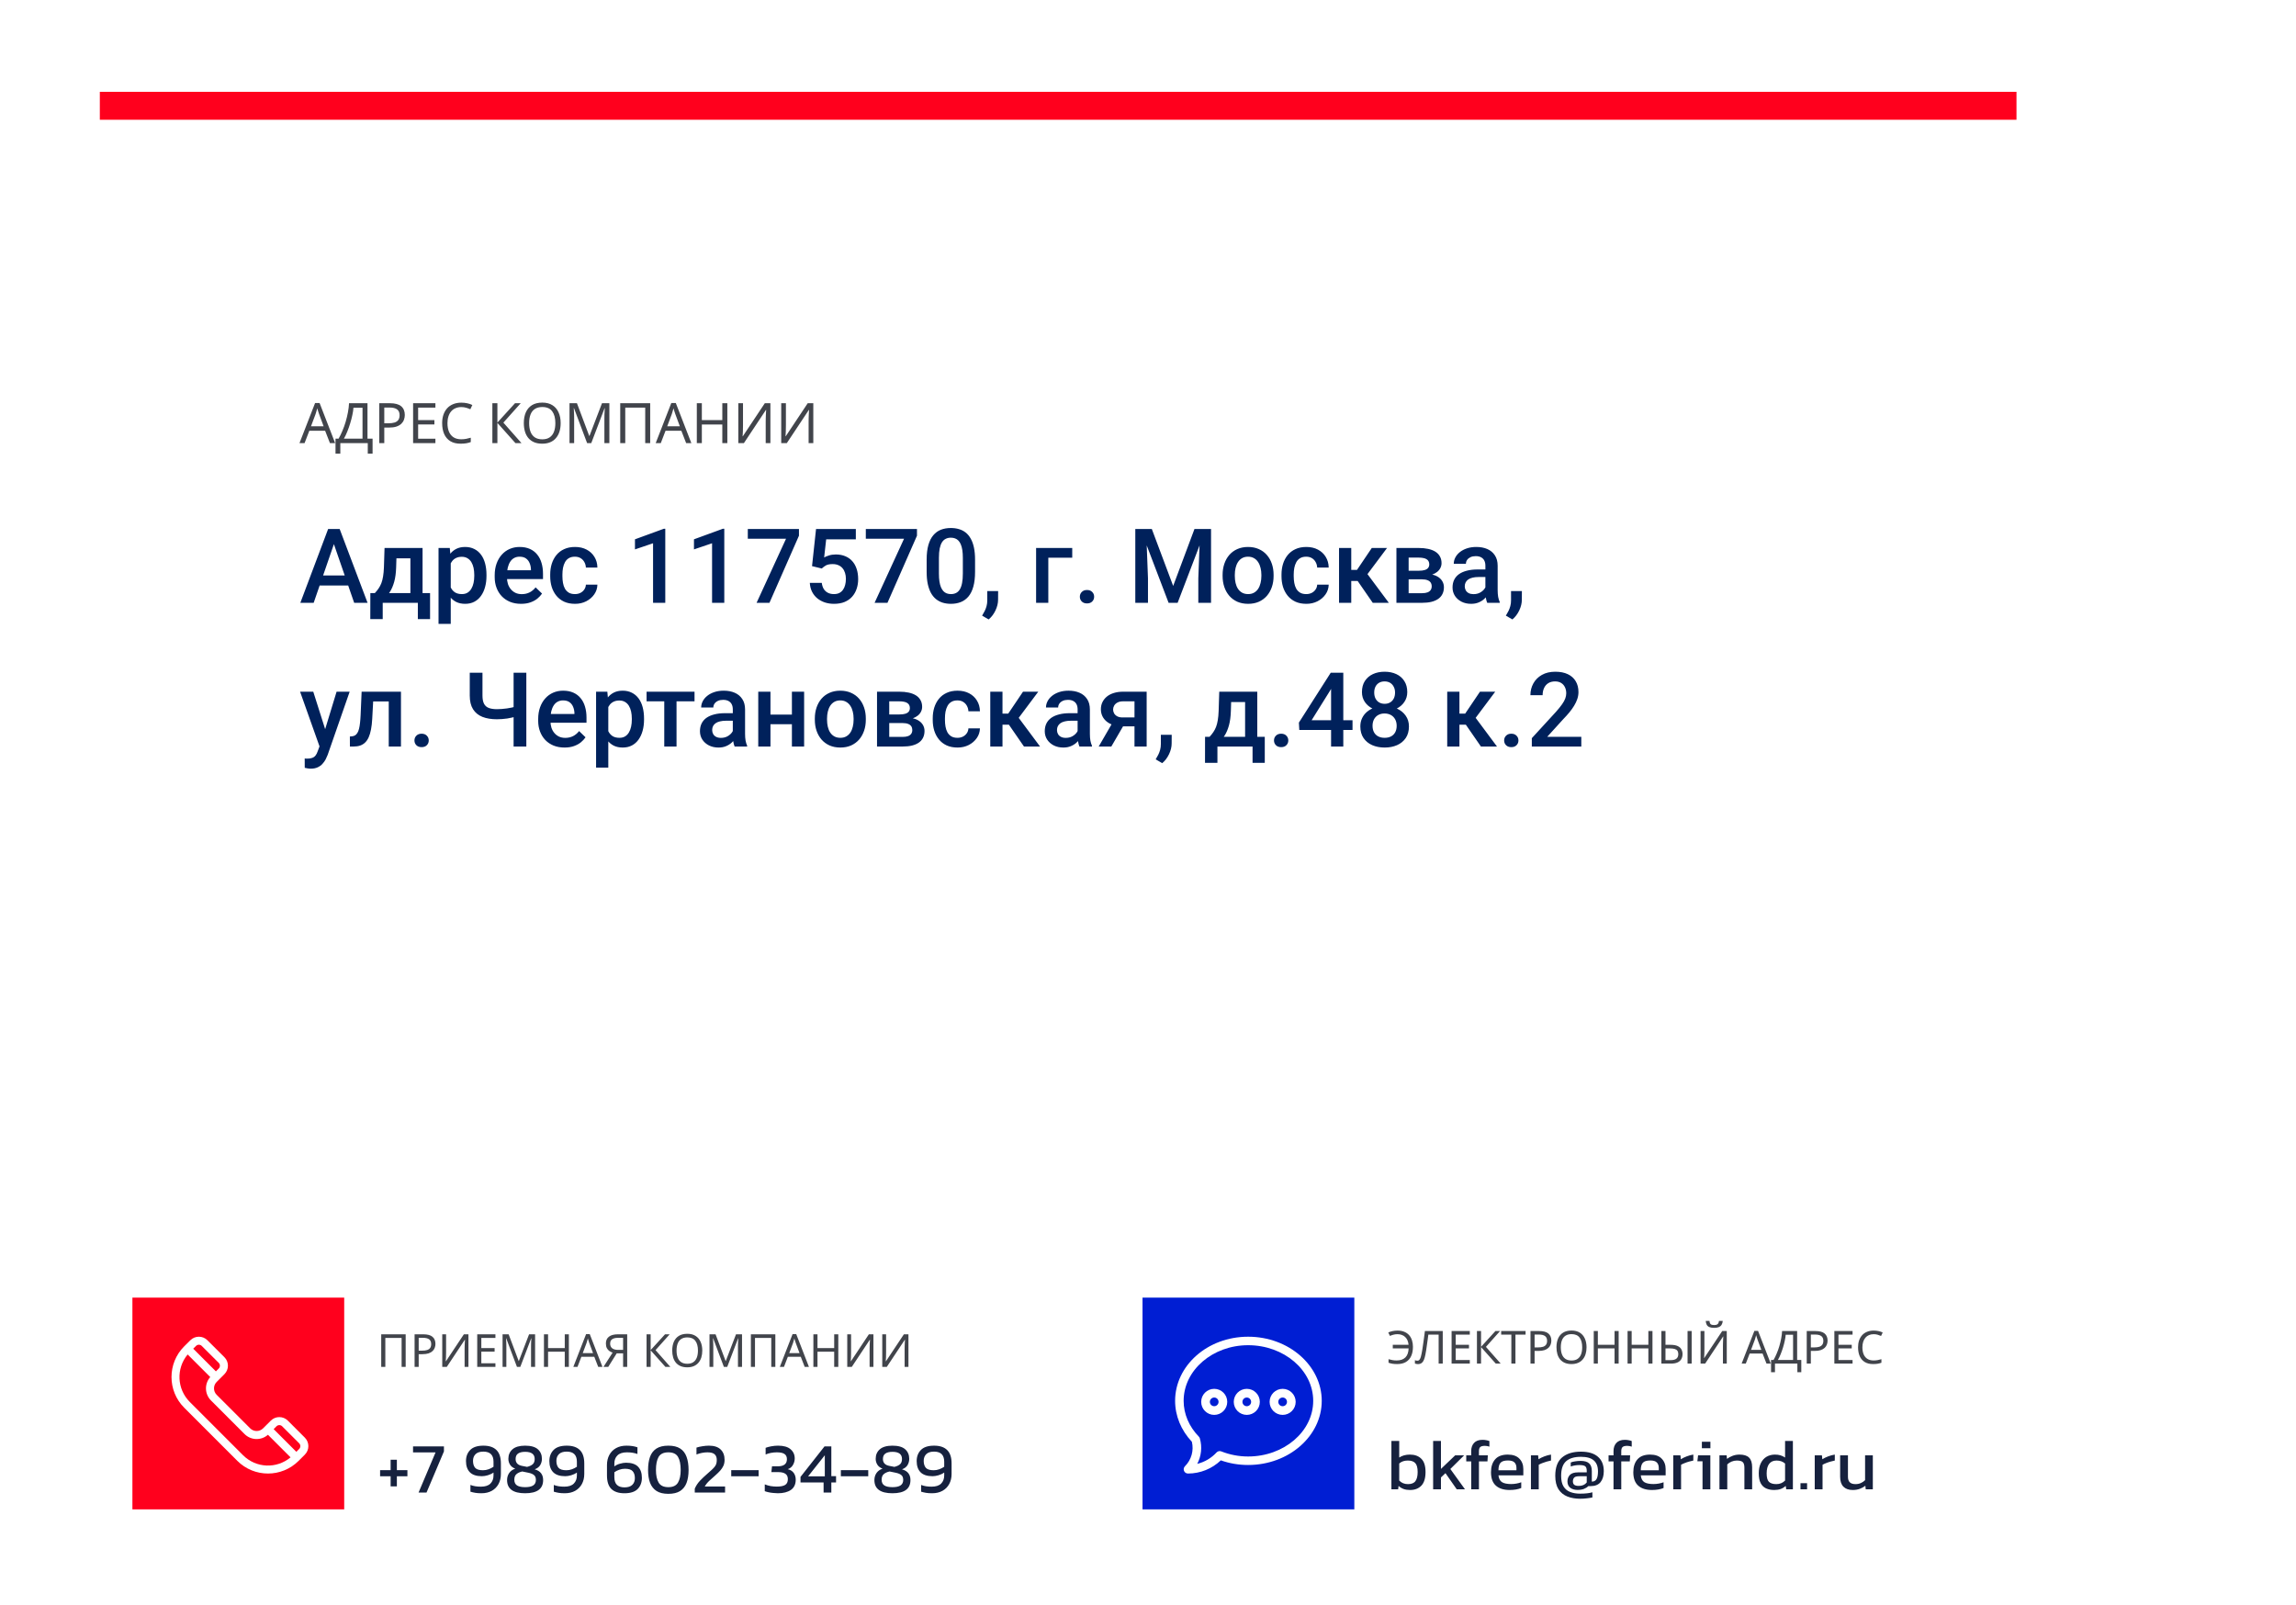
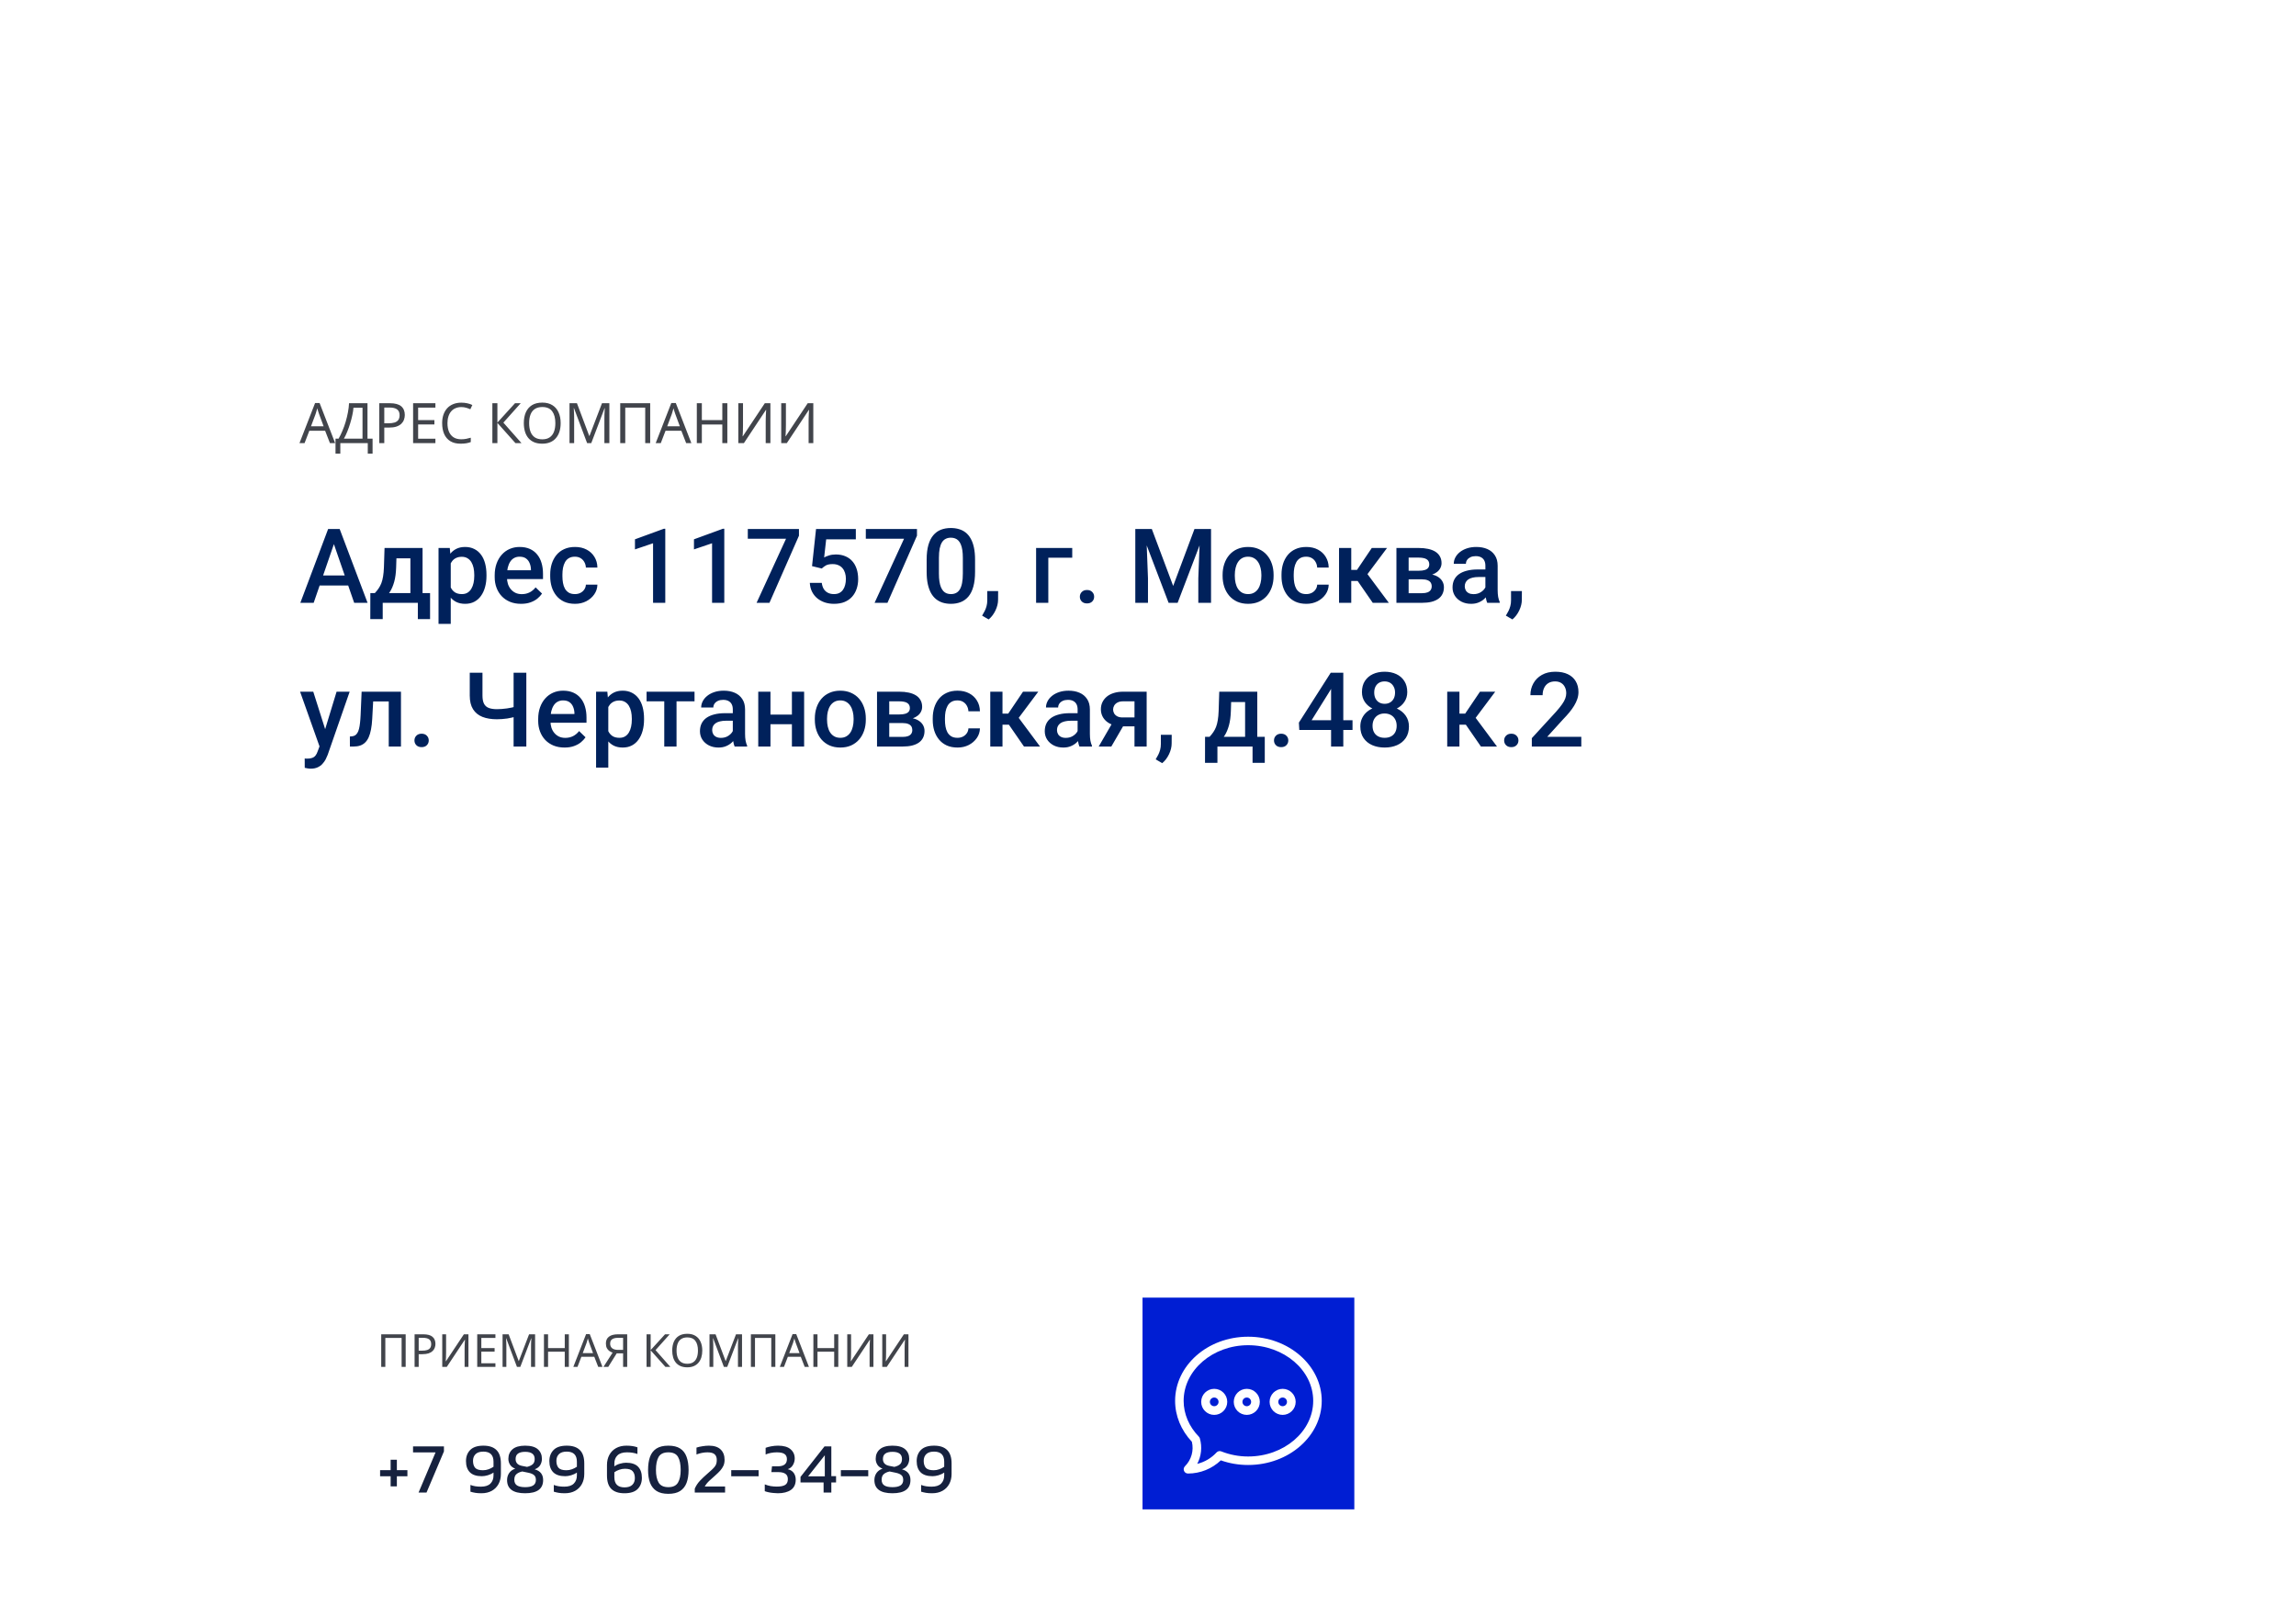
<svg xmlns="http://www.w3.org/2000/svg" width="575" height="402" viewBox="0 0 575 402" fill="none">
  <g filter="url(#filter0_d_449_1700)">
    <rect x="25" y="23" width="480" height="285" fill="white" />
  </g>
-   <rect x="25" y="23" width="480" height="7" fill="#FF001D" />
  <path d="M84.077 134.979L78.555 151H75.216L82.173 132.516H84.306L84.077 134.979ZM88.698 151L83.163 134.979L82.922 132.516H85.067L92.05 151H88.698ZM88.432 144.145V146.671H78.377V144.145H88.432ZM96.303 137.264H99.362L99.21 142.101C99.168 143.506 99.007 144.712 98.728 145.719C98.448 146.726 98.084 147.576 97.636 148.271C97.187 148.956 96.679 149.519 96.112 149.959C95.554 150.399 94.966 150.746 94.348 151H93.446V148.588L93.878 148.562C94.242 148.173 94.555 147.784 94.817 147.395C95.088 146.997 95.317 146.561 95.503 146.087C95.689 145.604 95.833 145.042 95.935 144.398C96.045 143.755 96.117 142.989 96.15 142.101L96.303 137.264ZM97.115 137.264H105.824V151H102.777V139.854H97.115V137.264ZM92.748 148.562H107.703V155.088H104.644V151H95.846V155.088H92.735L92.748 148.562ZM112.883 139.904V156.281H109.823V137.264H112.642L112.883 139.904ZM121.833 144.005V144.271C121.833 145.27 121.715 146.197 121.478 147.052C121.249 147.898 120.906 148.639 120.449 149.273C120.001 149.9 119.446 150.386 118.786 150.733C118.126 151.08 117.364 151.254 116.501 151.254C115.646 151.254 114.897 151.097 114.254 150.784C113.619 150.463 113.082 150.01 112.642 149.426C112.201 148.842 111.846 148.156 111.575 147.369C111.313 146.574 111.127 145.702 111.017 144.754V143.726C111.127 142.718 111.313 141.804 111.575 140.983C111.846 140.162 112.201 139.456 112.642 138.863C113.082 138.271 113.619 137.814 114.254 137.492C114.889 137.171 115.629 137.01 116.476 137.01C117.339 137.01 118.105 137.179 118.773 137.518C119.442 137.848 120.005 138.322 120.462 138.939C120.919 139.549 121.262 140.285 121.49 141.148C121.719 142.003 121.833 142.955 121.833 144.005ZM118.773 144.271V144.005C118.773 143.37 118.714 142.782 118.596 142.24C118.477 141.69 118.291 141.208 118.037 140.793C117.783 140.378 117.457 140.057 117.06 139.828C116.67 139.591 116.201 139.473 115.65 139.473C115.109 139.473 114.643 139.566 114.254 139.752C113.865 139.93 113.539 140.179 113.276 140.501C113.014 140.823 112.811 141.199 112.667 141.631C112.523 142.054 112.422 142.515 112.362 143.015V145.478C112.464 146.087 112.637 146.646 112.883 147.153C113.128 147.661 113.475 148.067 113.924 148.372C114.381 148.668 114.965 148.816 115.676 148.816C116.226 148.816 116.696 148.698 117.085 148.461C117.474 148.224 117.792 147.898 118.037 147.483C118.291 147.06 118.477 146.574 118.596 146.023C118.714 145.473 118.773 144.889 118.773 144.271ZM130.491 151.254C129.476 151.254 128.557 151.089 127.736 150.759C126.924 150.42 126.23 149.951 125.654 149.35C125.087 148.749 124.651 148.042 124.347 147.229C124.042 146.417 123.89 145.541 123.89 144.602V144.094C123.89 143.019 124.046 142.046 124.359 141.174C124.673 140.302 125.108 139.557 125.667 138.939C126.226 138.313 126.886 137.835 127.647 137.505C128.409 137.175 129.234 137.01 130.123 137.01C131.105 137.01 131.964 137.175 132.7 137.505C133.437 137.835 134.046 138.3 134.528 138.901C135.019 139.494 135.383 140.201 135.62 141.021C135.866 141.842 135.988 142.748 135.988 143.738V145.046H125.375V142.85H132.967V142.608C132.95 142.058 132.84 141.542 132.637 141.06C132.442 140.577 132.142 140.188 131.735 139.892C131.329 139.595 130.787 139.447 130.11 139.447C129.603 139.447 129.15 139.557 128.752 139.777C128.363 139.989 128.037 140.298 127.774 140.704C127.512 141.11 127.309 141.601 127.165 142.177C127.03 142.744 126.962 143.383 126.962 144.094V144.602C126.962 145.202 127.042 145.761 127.203 146.277C127.372 146.785 127.618 147.229 127.939 147.61C128.261 147.991 128.65 148.292 129.107 148.512C129.564 148.723 130.085 148.829 130.669 148.829C131.405 148.829 132.061 148.681 132.637 148.385C133.212 148.089 133.712 147.67 134.135 147.128L135.747 148.689C135.451 149.121 135.066 149.536 134.592 149.934C134.118 150.323 133.538 150.64 132.853 150.886C132.175 151.131 131.388 151.254 130.491 151.254ZM143.986 148.816C144.486 148.816 144.934 148.719 145.332 148.524C145.738 148.321 146.064 148.042 146.31 147.687C146.563 147.331 146.703 146.921 146.729 146.455H149.61C149.593 147.344 149.331 148.152 148.823 148.88C148.315 149.608 147.643 150.188 146.805 150.619C145.967 151.042 145.04 151.254 144.024 151.254C142.975 151.254 142.061 151.076 141.282 150.721C140.504 150.357 139.856 149.857 139.34 149.223C138.824 148.588 138.434 147.856 138.172 147.026C137.918 146.197 137.791 145.308 137.791 144.36V143.916C137.791 142.968 137.918 142.079 138.172 141.25C138.434 140.412 138.824 139.676 139.34 139.041C139.856 138.406 140.504 137.911 141.282 137.556C142.061 137.192 142.971 137.01 144.012 137.01C145.112 137.01 146.077 137.23 146.906 137.67C147.736 138.102 148.387 138.707 148.861 139.485C149.344 140.256 149.593 141.153 149.61 142.177H146.729C146.703 141.669 146.576 141.212 146.348 140.806C146.128 140.391 145.814 140.061 145.408 139.815C145.01 139.57 144.532 139.447 143.974 139.447C143.356 139.447 142.844 139.574 142.438 139.828C142.031 140.074 141.714 140.412 141.485 140.844C141.257 141.267 141.092 141.745 140.99 142.278C140.897 142.803 140.851 143.349 140.851 143.916V144.36C140.851 144.927 140.897 145.478 140.99 146.011C141.083 146.544 141.244 147.022 141.473 147.445C141.71 147.86 142.031 148.194 142.438 148.448C142.844 148.694 143.36 148.816 143.986 148.816ZM166.609 132.452V151H163.55V136.083L159.018 137.619V135.093L166.241 132.452H166.609ZM181.387 132.452V151H178.327V136.083L173.795 137.619V135.093L181.019 132.452H181.387ZM200.087 132.516V134.191L192.698 151H189.474L196.85 134.953H187.277V132.516H200.087ZM205.8 142.405L203.362 141.809L204.365 132.516H214.331V135.105H206.904L206.396 139.638C206.684 139.468 207.082 139.303 207.59 139.143C208.098 138.973 208.677 138.889 209.329 138.889C210.201 138.889 210.979 139.033 211.665 139.32C212.359 139.6 212.947 140.01 213.43 140.552C213.912 141.085 214.28 141.737 214.534 142.507C214.788 143.269 214.915 144.128 214.915 145.084C214.915 145.939 214.788 146.739 214.534 147.483C214.289 148.228 213.916 148.884 213.417 149.451C212.918 150.018 212.287 150.463 211.525 150.784C210.772 151.097 209.879 151.254 208.847 151.254C208.076 151.254 207.336 151.144 206.625 150.924C205.923 150.695 205.292 150.361 204.733 149.921C204.175 149.472 203.726 148.922 203.388 148.271C203.049 147.61 202.854 146.853 202.804 145.998H205.8C205.876 146.599 206.041 147.111 206.295 147.534C206.557 147.949 206.904 148.266 207.336 148.486C207.768 148.706 208.267 148.816 208.834 148.816C209.35 148.816 209.795 148.728 210.167 148.55C210.539 148.364 210.848 148.101 211.094 147.763C211.348 147.416 211.534 147.009 211.652 146.544C211.779 146.078 211.843 145.562 211.843 144.995C211.843 144.453 211.771 143.958 211.627 143.51C211.492 143.061 211.284 142.672 211.005 142.342C210.734 142.012 210.391 141.758 209.977 141.58C209.562 141.394 209.084 141.301 208.542 141.301C207.814 141.301 207.256 141.407 206.866 141.618C206.485 141.83 206.13 142.092 205.8 142.405ZM229.642 132.516V134.191L222.253 151H219.028L226.404 134.953H216.832V132.516H229.642ZM244.19 140.209V143.23C244.19 144.678 244.047 145.913 243.759 146.938C243.479 147.953 243.073 148.778 242.54 149.413C242.007 150.048 241.368 150.513 240.623 150.81C239.887 151.106 239.062 151.254 238.147 151.254C237.42 151.254 236.743 151.161 236.116 150.975C235.498 150.788 234.94 150.496 234.44 150.099C233.941 149.701 233.514 149.189 233.158 148.562C232.811 147.928 232.54 147.17 232.346 146.29C232.16 145.41 232.066 144.39 232.066 143.23V140.209C232.066 138.753 232.21 137.526 232.498 136.527C232.786 135.52 233.196 134.703 233.729 134.077C234.263 133.442 234.897 132.981 235.634 132.693C236.379 132.406 237.208 132.262 238.122 132.262C238.858 132.262 239.535 132.355 240.153 132.541C240.78 132.719 241.338 133.002 241.829 133.392C242.328 133.781 242.752 134.289 243.099 134.915C243.454 135.533 243.725 136.282 243.911 137.162C244.097 138.034 244.19 139.049 244.19 140.209ZM241.131 143.662V139.752C241.131 139.016 241.089 138.368 241.004 137.81C240.919 137.243 240.792 136.764 240.623 136.375C240.462 135.977 240.259 135.656 240.014 135.41C239.768 135.156 239.489 134.974 239.176 134.864C238.863 134.746 238.511 134.687 238.122 134.687C237.648 134.687 237.225 134.78 236.853 134.966C236.48 135.144 236.167 135.431 235.913 135.829C235.659 136.227 235.465 136.752 235.329 137.403C235.202 138.047 235.139 138.829 235.139 139.752V143.662C235.139 144.407 235.181 145.063 235.266 145.63C235.35 146.197 235.477 146.684 235.646 147.09C235.816 147.488 236.019 147.818 236.256 148.08C236.501 148.334 236.781 148.52 237.094 148.639C237.415 148.757 237.767 148.816 238.147 148.816C238.63 148.816 239.057 148.723 239.43 148.537C239.802 148.351 240.115 148.055 240.369 147.648C240.623 147.234 240.813 146.696 240.94 146.036C241.067 145.376 241.131 144.585 241.131 143.662ZM249.967 148.055L249.954 150.238C249.954 151.102 249.738 151.99 249.307 152.904C248.875 153.818 248.304 154.572 247.593 155.164L245.955 154.212C246.192 153.831 246.408 153.446 246.603 153.057C246.797 152.667 246.954 152.253 247.072 151.812C247.191 151.372 247.25 150.886 247.25 150.353V148.055H249.967ZM268.527 137.264V139.701H262.535V151H259.476V137.264H268.527ZM270.432 149.477C270.432 149.003 270.592 148.605 270.914 148.283C271.236 147.953 271.672 147.788 272.222 147.788C272.78 147.788 273.216 147.953 273.529 148.283C273.851 148.605 274.012 149.003 274.012 149.477C274.012 149.951 273.851 150.348 273.529 150.67C273.216 150.992 272.78 151.152 272.222 151.152C271.672 151.152 271.236 150.992 270.914 150.67C270.592 150.348 270.432 149.951 270.432 149.477ZM285.615 132.516H288.459L293.804 146.772L299.136 132.516H301.979L294.921 151H292.661L285.615 132.516ZM284.32 132.516H287.024L287.494 144.855V151H284.32V132.516ZM300.57 132.516H303.287V151H300.101V144.855L300.57 132.516ZM306.182 144.284V143.992C306.182 143.002 306.326 142.084 306.613 141.237C306.901 140.382 307.316 139.642 307.857 139.016C308.408 138.381 309.076 137.89 309.863 137.543C310.659 137.188 311.556 137.01 312.555 137.01C313.562 137.01 314.459 137.188 315.246 137.543C316.042 137.89 316.715 138.381 317.265 139.016C317.815 139.642 318.234 140.382 318.521 141.237C318.809 142.084 318.953 143.002 318.953 143.992V144.284C318.953 145.274 318.809 146.193 318.521 147.039C318.234 147.885 317.815 148.626 317.265 149.261C316.715 149.887 316.046 150.378 315.259 150.733C314.472 151.08 313.579 151.254 312.58 151.254C311.573 151.254 310.672 151.08 309.876 150.733C309.089 150.378 308.42 149.887 307.87 149.261C307.32 148.626 306.901 147.885 306.613 147.039C306.326 146.193 306.182 145.274 306.182 144.284ZM309.241 143.992V144.284C309.241 144.902 309.305 145.486 309.432 146.036C309.559 146.586 309.757 147.069 310.028 147.483C310.299 147.898 310.646 148.224 311.069 148.461C311.493 148.698 311.996 148.816 312.58 148.816C313.147 148.816 313.638 148.698 314.053 148.461C314.476 148.224 314.823 147.898 315.094 147.483C315.365 147.069 315.563 146.586 315.69 146.036C315.826 145.486 315.894 144.902 315.894 144.284V143.992C315.894 143.383 315.826 142.807 315.69 142.266C315.563 141.715 315.36 141.229 315.081 140.806C314.81 140.382 314.463 140.052 314.04 139.815C313.625 139.57 313.13 139.447 312.555 139.447C311.979 139.447 311.48 139.57 311.057 139.815C310.642 140.052 310.299 140.382 310.028 140.806C309.757 141.229 309.559 141.715 309.432 142.266C309.305 142.807 309.241 143.383 309.241 143.992ZM327.129 148.816C327.628 148.816 328.077 148.719 328.475 148.524C328.881 148.321 329.207 148.042 329.452 147.687C329.706 147.331 329.846 146.921 329.871 146.455H332.753C332.736 147.344 332.474 148.152 331.966 148.88C331.458 149.608 330.785 150.188 329.947 150.619C329.109 151.042 328.183 151.254 327.167 151.254C326.118 151.254 325.203 151.076 324.425 150.721C323.646 150.357 322.999 149.857 322.482 149.223C321.966 148.588 321.577 147.856 321.314 147.026C321.061 146.197 320.934 145.308 320.934 144.36V143.916C320.934 142.968 321.061 142.079 321.314 141.25C321.577 140.412 321.966 139.676 322.482 139.041C322.999 138.406 323.646 137.911 324.425 137.556C325.203 137.192 326.113 137.01 327.154 137.01C328.255 137.01 329.219 137.23 330.049 137.67C330.878 138.102 331.53 138.707 332.004 139.485C332.486 140.256 332.736 141.153 332.753 142.177H329.871C329.846 141.669 329.719 141.212 329.49 140.806C329.27 140.391 328.957 140.061 328.551 139.815C328.153 139.57 327.675 139.447 327.116 139.447C326.498 139.447 325.986 139.574 325.58 139.828C325.174 140.074 324.856 140.412 324.628 140.844C324.399 141.267 324.234 141.745 324.133 142.278C324.04 142.803 323.993 143.349 323.993 143.916V144.36C323.993 144.927 324.04 145.478 324.133 146.011C324.226 146.544 324.387 147.022 324.615 147.445C324.852 147.86 325.174 148.194 325.58 148.448C325.986 148.694 326.503 148.816 327.129 148.816ZM338.402 137.264V151H335.343V137.264H338.402ZM347.365 137.264L341.183 145.528H337.691L337.285 142.761H339.837L343.544 137.264H347.365ZM343.785 151L339.646 145.008L342.059 143.269L347.81 151H343.785ZM356.15 145.122H351.758L351.732 142.964H355.338C355.93 142.964 356.417 142.905 356.798 142.786C357.187 142.668 357.475 142.49 357.661 142.253C357.847 142.007 357.94 141.711 357.94 141.364C357.94 141.076 357.885 140.827 357.775 140.615C357.665 140.395 357.496 140.217 357.268 140.082C357.048 139.938 356.768 139.837 356.43 139.777C356.1 139.71 355.715 139.676 355.274 139.676H352.773V151H349.714V137.264H355.274C356.155 137.264 356.946 137.34 357.648 137.492C358.359 137.645 358.965 137.877 359.464 138.19C359.963 138.504 360.344 138.901 360.606 139.384C360.877 139.858 361.013 140.416 361.013 141.06C361.013 141.483 360.92 141.881 360.733 142.253C360.556 142.625 360.289 142.955 359.934 143.243C359.578 143.531 359.142 143.768 358.626 143.954C358.11 144.132 357.517 144.242 356.849 144.284L356.15 145.122ZM356.15 151H350.869L352.088 148.588H356.15C356.692 148.588 357.141 148.52 357.496 148.385C357.852 148.249 358.114 148.055 358.283 147.801C358.461 147.538 358.55 147.229 358.55 146.874C358.55 146.51 358.465 146.197 358.296 145.935C358.127 145.672 357.864 145.473 357.509 145.338C357.162 145.194 356.709 145.122 356.15 145.122H352.659L352.685 142.964H356.836L357.712 143.802C358.584 143.861 359.307 144.047 359.883 144.36C360.458 144.674 360.89 145.067 361.178 145.541C361.465 146.015 361.609 146.531 361.609 147.09C361.609 147.733 361.487 148.3 361.241 148.791C361.004 149.282 360.649 149.692 360.175 150.022C359.709 150.344 359.138 150.59 358.461 150.759C357.784 150.92 357.014 151 356.15 151ZM371.994 148.245V141.694C371.994 141.203 371.905 140.78 371.728 140.425C371.55 140.069 371.279 139.794 370.915 139.6C370.56 139.405 370.111 139.308 369.569 139.308C369.07 139.308 368.638 139.392 368.274 139.562C367.91 139.731 367.627 139.959 367.424 140.247C367.221 140.535 367.119 140.861 367.119 141.225H364.072C364.072 140.683 364.203 140.158 364.466 139.65C364.728 139.143 365.109 138.69 365.608 138.292C366.108 137.894 366.704 137.581 367.398 137.353C368.092 137.124 368.871 137.01 369.734 137.01C370.767 137.01 371.681 137.183 372.477 137.53C373.281 137.877 373.911 138.402 374.368 139.104C374.834 139.799 375.066 140.67 375.066 141.72V147.826C375.066 148.452 375.109 149.015 375.193 149.515C375.286 150.006 375.418 150.433 375.587 150.797V151H372.451C372.307 150.67 372.193 150.251 372.108 149.743C372.032 149.227 371.994 148.728 371.994 148.245ZM372.438 142.646L372.464 144.538H370.268C369.701 144.538 369.201 144.593 368.77 144.703C368.338 144.805 367.978 144.957 367.69 145.16C367.403 145.363 367.187 145.609 367.043 145.896C366.899 146.184 366.827 146.51 366.827 146.874C366.827 147.238 366.912 147.572 367.081 147.877C367.25 148.173 367.496 148.406 367.817 148.575C368.147 148.744 368.545 148.829 369.011 148.829C369.637 148.829 370.183 148.702 370.648 148.448C371.122 148.186 371.495 147.868 371.766 147.496C372.036 147.115 372.18 146.756 372.197 146.417L373.188 147.775C373.086 148.122 372.912 148.495 372.667 148.893C372.422 149.29 372.1 149.671 371.702 150.035C371.313 150.391 370.843 150.683 370.293 150.911C369.751 151.14 369.125 151.254 368.414 151.254C367.517 151.254 366.717 151.076 366.015 150.721C365.312 150.357 364.762 149.87 364.364 149.261C363.966 148.643 363.768 147.945 363.768 147.166C363.768 146.438 363.903 145.795 364.174 145.236C364.453 144.669 364.859 144.195 365.393 143.814C365.934 143.434 366.594 143.146 367.373 142.951C368.152 142.748 369.04 142.646 370.039 142.646H372.438ZM381.135 148.055L381.122 150.238C381.122 151.102 380.906 151.99 380.475 152.904C380.043 153.818 379.472 154.572 378.761 155.164L377.123 154.212C377.36 153.831 377.576 153.446 377.771 153.057C377.965 152.667 378.122 152.253 378.24 151.812C378.359 151.372 378.418 150.886 378.418 150.353V148.055H381.135ZM80.561 185.502L84.293 173.264H87.568L82.059 189.095C81.932 189.433 81.767 189.801 81.564 190.199C81.36 190.597 81.094 190.974 80.764 191.329C80.442 191.693 80.04 191.985 79.558 192.205C79.075 192.434 78.491 192.548 77.806 192.548C77.535 192.548 77.272 192.522 77.019 192.472C76.773 192.429 76.54 192.383 76.32 192.332L76.308 189.996C76.392 190.005 76.494 190.013 76.612 190.021C76.739 190.03 76.841 190.034 76.917 190.034C77.425 190.034 77.848 189.971 78.186 189.844C78.525 189.725 78.8 189.531 79.012 189.26C79.232 188.989 79.418 188.625 79.57 188.168L80.561 185.502ZM78.453 173.264L81.716 183.547L82.262 186.771L80.142 187.317L75.152 173.264H78.453ZM98.017 173.264V175.701H91.314V173.264H98.017ZM100.416 173.264V187H97.356V173.264H100.416ZM90.564 173.264H93.586L93.218 180.056C93.167 181.063 93.065 181.951 92.913 182.722C92.769 183.483 92.575 184.139 92.329 184.689C92.084 185.231 91.783 185.671 91.428 186.01C91.072 186.348 90.658 186.598 90.184 186.759C89.71 186.92 89.176 187 88.584 187H87.632L87.619 184.486L88.102 184.448C88.415 184.423 88.686 184.342 88.914 184.207C89.143 184.063 89.337 183.86 89.498 183.598C89.667 183.335 89.803 182.997 89.904 182.582C90.014 182.167 90.099 181.676 90.158 181.109C90.226 180.542 90.277 179.882 90.311 179.129L90.564 173.264ZM103.793 185.477C103.793 185.003 103.954 184.605 104.275 184.283C104.597 183.953 105.033 183.788 105.583 183.788C106.142 183.788 106.577 183.953 106.891 184.283C107.212 184.605 107.373 185.003 107.373 185.477C107.373 185.951 107.212 186.348 106.891 186.67C106.577 186.992 106.142 187.152 105.583 187.152C105.033 187.152 104.597 186.992 104.275 186.67C103.954 186.348 103.793 185.951 103.793 185.477ZM117.644 168.516H120.83V174.241C120.83 175.113 120.961 175.799 121.224 176.298C121.486 176.789 121.884 177.136 122.417 177.339C122.959 177.542 123.632 177.644 124.436 177.644C124.825 177.644 125.235 177.627 125.667 177.593C126.099 177.559 126.53 177.512 126.962 177.453C127.402 177.385 127.825 177.309 128.231 177.225C128.638 177.132 129.01 177.03 129.349 176.92V179.446C129.019 179.548 128.655 179.645 128.257 179.738C127.868 179.831 127.461 179.912 127.038 179.979C126.615 180.039 126.183 180.085 125.743 180.119C125.303 180.153 124.867 180.17 124.436 180.17C123.039 180.17 121.833 179.971 120.817 179.573C119.802 179.167 119.019 178.528 118.469 177.656C117.919 176.785 117.644 175.646 117.644 174.241V168.516ZM128.625 168.516H131.812V187H128.625V168.516ZM141.384 187.254C140.368 187.254 139.45 187.089 138.629 186.759C137.816 186.42 137.122 185.951 136.547 185.35C135.98 184.749 135.544 184.042 135.239 183.229C134.935 182.417 134.782 181.541 134.782 180.602V180.094C134.782 179.019 134.939 178.046 135.252 177.174C135.565 176.302 136.001 175.557 136.56 174.939C137.118 174.313 137.778 173.835 138.54 173.505C139.302 173.175 140.127 173.01 141.016 173.01C141.997 173.01 142.856 173.175 143.593 173.505C144.329 173.835 144.938 174.3 145.421 174.901C145.912 175.494 146.276 176.201 146.513 177.021C146.758 177.842 146.881 178.748 146.881 179.738V181.046H136.268V178.85H143.859V178.608C143.842 178.058 143.732 177.542 143.529 177.06C143.335 176.577 143.034 176.188 142.628 175.892C142.222 175.595 141.68 175.447 141.003 175.447C140.495 175.447 140.042 175.557 139.645 175.777C139.255 175.989 138.929 176.298 138.667 176.704C138.405 177.11 138.201 177.601 138.058 178.177C137.922 178.744 137.854 179.383 137.854 180.094V180.602C137.854 181.202 137.935 181.761 138.096 182.277C138.265 182.785 138.51 183.229 138.832 183.61C139.154 183.991 139.543 184.292 140 184.512C140.457 184.723 140.978 184.829 141.562 184.829C142.298 184.829 142.954 184.681 143.529 184.385C144.105 184.089 144.604 183.67 145.027 183.128L146.64 184.689C146.343 185.121 145.958 185.536 145.484 185.934C145.01 186.323 144.431 186.64 143.745 186.886C143.068 187.131 142.281 187.254 141.384 187.254ZM152.34 175.904V192.281H149.28V173.264H152.099L152.34 175.904ZM161.29 180.005V180.271C161.29 181.27 161.172 182.197 160.935 183.052C160.706 183.898 160.363 184.639 159.906 185.273C159.458 185.9 158.903 186.386 158.243 186.733C157.583 187.08 156.821 187.254 155.958 187.254C155.103 187.254 154.354 187.097 153.711 186.784C153.076 186.463 152.539 186.01 152.099 185.426C151.659 184.842 151.303 184.156 151.032 183.369C150.77 182.574 150.584 181.702 150.474 180.754V179.726C150.584 178.718 150.77 177.804 151.032 176.983C151.303 176.162 151.659 175.456 152.099 174.863C152.539 174.271 153.076 173.814 153.711 173.492C154.346 173.171 155.086 173.01 155.933 173.01C156.796 173.01 157.562 173.179 158.23 173.518C158.899 173.848 159.462 174.322 159.919 174.939C160.376 175.549 160.719 176.285 160.947 177.148C161.176 178.003 161.29 178.955 161.29 180.005ZM158.23 180.271V180.005C158.23 179.37 158.171 178.782 158.053 178.24C157.934 177.69 157.748 177.208 157.494 176.793C157.24 176.378 156.914 176.057 156.517 175.828C156.127 175.591 155.658 175.473 155.107 175.473C154.566 175.473 154.1 175.566 153.711 175.752C153.322 175.93 152.996 176.179 152.733 176.501C152.471 176.823 152.268 177.199 152.124 177.631C151.98 178.054 151.879 178.515 151.819 179.015V181.478C151.921 182.087 152.094 182.646 152.34 183.153C152.585 183.661 152.932 184.067 153.381 184.372C153.838 184.668 154.422 184.816 155.133 184.816C155.683 184.816 156.153 184.698 156.542 184.461C156.931 184.224 157.249 183.898 157.494 183.483C157.748 183.06 157.934 182.574 158.053 182.023C158.171 181.473 158.23 180.889 158.23 180.271ZM169.428 173.264V187H166.355V173.264H169.428ZM173.935 173.264V175.676H161.925V173.264H173.935ZM183.52 184.245V177.694C183.52 177.203 183.431 176.78 183.253 176.425C183.075 176.069 182.804 175.794 182.44 175.6C182.085 175.405 181.636 175.308 181.095 175.308C180.595 175.308 180.164 175.392 179.8 175.562C179.436 175.731 179.152 175.959 178.949 176.247C178.746 176.535 178.645 176.861 178.645 177.225H175.598C175.598 176.683 175.729 176.158 175.991 175.65C176.254 175.143 176.634 174.69 177.134 174.292C177.633 173.894 178.23 173.581 178.924 173.353C179.618 173.124 180.396 173.01 181.26 173.01C182.292 173.01 183.206 173.183 184.002 173.53C184.806 173.877 185.437 174.402 185.894 175.104C186.359 175.799 186.592 176.67 186.592 177.72V183.826C186.592 184.452 186.634 185.015 186.719 185.515C186.812 186.006 186.943 186.433 187.112 186.797V187H183.977C183.833 186.67 183.718 186.251 183.634 185.743C183.558 185.227 183.52 184.728 183.52 184.245ZM183.964 178.646L183.989 180.538H181.793C181.226 180.538 180.727 180.593 180.295 180.703C179.863 180.805 179.504 180.957 179.216 181.16C178.928 181.363 178.712 181.609 178.568 181.896C178.424 182.184 178.353 182.51 178.353 182.874C178.353 183.238 178.437 183.572 178.606 183.877C178.776 184.173 179.021 184.406 179.343 184.575C179.673 184.744 180.071 184.829 180.536 184.829C181.162 184.829 181.708 184.702 182.174 184.448C182.648 184.186 183.02 183.868 183.291 183.496C183.562 183.115 183.706 182.756 183.723 182.417L184.713 183.775C184.611 184.122 184.438 184.495 184.192 184.893C183.947 185.29 183.625 185.671 183.228 186.035C182.838 186.391 182.368 186.683 181.818 186.911C181.277 187.14 180.65 187.254 179.939 187.254C179.042 187.254 178.243 187.076 177.54 186.721C176.838 186.357 176.287 185.87 175.89 185.261C175.492 184.643 175.293 183.945 175.293 183.166C175.293 182.438 175.428 181.795 175.699 181.236C175.979 180.669 176.385 180.195 176.918 179.814C177.46 179.434 178.12 179.146 178.898 178.951C179.677 178.748 180.566 178.646 181.564 178.646H183.964ZM199.173 179.002V181.414H192.063V179.002H199.173ZM192.952 173.264V187H189.893V173.264H192.952ZM201.382 173.264V187H198.322V173.264H201.382ZM204.061 180.284V179.992C204.061 179.002 204.204 178.084 204.492 177.237C204.78 176.382 205.195 175.642 205.736 175.016C206.286 174.381 206.955 173.89 207.742 173.543C208.538 173.188 209.435 173.01 210.434 173.01C211.441 173.01 212.338 173.188 213.125 173.543C213.921 173.89 214.593 174.381 215.144 175.016C215.694 175.642 216.113 176.382 216.4 177.237C216.688 178.084 216.832 179.002 216.832 179.992V180.284C216.832 181.274 216.688 182.193 216.4 183.039C216.113 183.885 215.694 184.626 215.144 185.261C214.593 185.887 213.925 186.378 213.138 186.733C212.351 187.08 211.458 187.254 210.459 187.254C209.452 187.254 208.55 187.08 207.755 186.733C206.968 186.378 206.299 185.887 205.749 185.261C205.199 184.626 204.78 183.885 204.492 183.039C204.204 182.193 204.061 181.274 204.061 180.284ZM207.12 179.992V180.284C207.12 180.902 207.184 181.486 207.311 182.036C207.438 182.586 207.636 183.069 207.907 183.483C208.178 183.898 208.525 184.224 208.948 184.461C209.371 184.698 209.875 184.816 210.459 184.816C211.026 184.816 211.517 184.698 211.932 184.461C212.355 184.224 212.702 183.898 212.973 183.483C213.243 183.069 213.442 182.586 213.569 182.036C213.705 181.486 213.772 180.902 213.772 180.284V179.992C213.772 179.383 213.705 178.807 213.569 178.266C213.442 177.715 213.239 177.229 212.96 176.806C212.689 176.382 212.342 176.052 211.919 175.815C211.504 175.57 211.009 175.447 210.434 175.447C209.858 175.447 209.359 175.57 208.936 175.815C208.521 176.052 208.178 176.382 207.907 176.806C207.636 177.229 207.438 177.715 207.311 178.266C207.184 178.807 207.12 179.383 207.12 179.992ZM226.074 181.122H221.682L221.656 178.964H225.262C225.854 178.964 226.341 178.905 226.722 178.786C227.111 178.668 227.399 178.49 227.585 178.253C227.771 178.007 227.864 177.711 227.864 177.364C227.864 177.076 227.809 176.827 227.699 176.615C227.589 176.395 227.42 176.217 227.191 176.082C226.971 175.938 226.692 175.837 226.354 175.777C226.023 175.71 225.638 175.676 225.198 175.676H222.697V187H219.638V173.264H225.198C226.078 173.264 226.87 173.34 227.572 173.492C228.283 173.645 228.888 173.877 229.388 174.19C229.887 174.504 230.268 174.901 230.53 175.384C230.801 175.858 230.937 176.416 230.937 177.06C230.937 177.483 230.843 177.881 230.657 178.253C230.479 178.625 230.213 178.955 229.857 179.243C229.502 179.531 229.066 179.768 228.55 179.954C228.034 180.132 227.441 180.242 226.772 180.284L226.074 181.122ZM226.074 187H220.793L222.012 184.588H226.074C226.616 184.588 227.064 184.52 227.42 184.385C227.775 184.249 228.038 184.055 228.207 183.801C228.385 183.538 228.474 183.229 228.474 182.874C228.474 182.51 228.389 182.197 228.22 181.935C228.05 181.672 227.788 181.473 227.433 181.338C227.086 181.194 226.633 181.122 226.074 181.122H222.583L222.608 178.964H226.76L227.636 179.802C228.507 179.861 229.231 180.047 229.807 180.36C230.382 180.674 230.814 181.067 231.102 181.541C231.389 182.015 231.533 182.531 231.533 183.09C231.533 183.733 231.41 184.3 231.165 184.791C230.928 185.282 230.573 185.692 230.099 186.022C229.633 186.344 229.062 186.59 228.385 186.759C227.708 186.92 226.938 187 226.074 187ZM239.785 184.816C240.285 184.816 240.733 184.719 241.131 184.524C241.537 184.321 241.863 184.042 242.108 183.687C242.362 183.331 242.502 182.921 242.527 182.455H245.409C245.392 183.344 245.13 184.152 244.622 184.88C244.114 185.608 243.441 186.188 242.604 186.619C241.766 187.042 240.839 187.254 239.823 187.254C238.774 187.254 237.86 187.076 237.081 186.721C236.302 186.357 235.655 185.857 235.139 185.223C234.622 184.588 234.233 183.856 233.971 183.026C233.717 182.197 233.59 181.308 233.59 180.36V179.916C233.59 178.968 233.717 178.079 233.971 177.25C234.233 176.412 234.622 175.676 235.139 175.041C235.655 174.406 236.302 173.911 237.081 173.556C237.86 173.192 238.77 173.01 239.811 173.01C240.911 173.01 241.876 173.23 242.705 173.67C243.535 174.102 244.186 174.707 244.66 175.485C245.143 176.256 245.392 177.153 245.409 178.177H242.527C242.502 177.669 242.375 177.212 242.146 176.806C241.926 176.391 241.613 176.061 241.207 175.815C240.809 175.57 240.331 175.447 239.772 175.447C239.155 175.447 238.643 175.574 238.236 175.828C237.83 176.074 237.513 176.412 237.284 176.844C237.056 177.267 236.891 177.745 236.789 178.278C236.696 178.803 236.649 179.349 236.649 179.916V180.36C236.649 180.927 236.696 181.478 236.789 182.011C236.882 182.544 237.043 183.022 237.271 183.445C237.508 183.86 237.83 184.194 238.236 184.448C238.643 184.694 239.159 184.816 239.785 184.816ZM251.059 173.264V187H247.999V173.264H251.059ZM260.021 173.264L253.839 181.528H250.348L249.941 178.761H252.493L256.2 173.264H260.021ZM256.441 187L252.303 181.008L254.715 179.269L260.466 187H256.441ZM269.873 184.245V177.694C269.873 177.203 269.784 176.78 269.606 176.425C269.429 176.069 269.158 175.794 268.794 175.6C268.438 175.405 267.99 175.308 267.448 175.308C266.949 175.308 266.517 175.392 266.153 175.562C265.789 175.731 265.506 175.959 265.303 176.247C265.1 176.535 264.998 176.861 264.998 177.225H261.951C261.951 176.683 262.082 176.158 262.345 175.65C262.607 175.143 262.988 174.69 263.487 174.292C263.987 173.894 264.583 173.581 265.277 173.353C265.971 173.124 266.75 173.01 267.613 173.01C268.646 173.01 269.56 173.183 270.355 173.53C271.16 173.877 271.79 174.402 272.247 175.104C272.713 175.799 272.945 176.67 272.945 177.72V183.826C272.945 184.452 272.988 185.015 273.072 185.515C273.165 186.006 273.297 186.433 273.466 186.797V187H270.33C270.186 186.67 270.072 186.251 269.987 185.743C269.911 185.227 269.873 184.728 269.873 184.245ZM270.317 178.646L270.343 180.538H268.146C267.579 180.538 267.08 180.593 266.648 180.703C266.217 180.805 265.857 180.957 265.569 181.16C265.282 181.363 265.066 181.609 264.922 181.896C264.778 182.184 264.706 182.51 264.706 182.874C264.706 183.238 264.791 183.572 264.96 183.877C265.129 184.173 265.375 184.406 265.696 184.575C266.026 184.744 266.424 184.829 266.89 184.829C267.516 184.829 268.062 184.702 268.527 184.448C269.001 184.186 269.374 183.868 269.645 183.496C269.915 183.115 270.059 182.756 270.076 182.417L271.066 183.775C270.965 184.122 270.791 184.495 270.546 184.893C270.3 185.29 269.979 185.671 269.581 186.035C269.192 186.391 268.722 186.683 268.172 186.911C267.63 187.14 267.004 187.254 266.293 187.254C265.396 187.254 264.596 187.076 263.894 186.721C263.191 186.357 262.641 185.87 262.243 185.261C261.845 184.643 261.646 183.945 261.646 183.166C261.646 182.438 261.782 181.795 262.053 181.236C262.332 180.669 262.738 180.195 263.271 179.814C263.813 179.434 264.473 179.146 265.252 178.951C266.031 178.748 266.919 178.646 267.918 178.646H270.317ZM279.039 180.284H282.213L278.315 187H275.154L279.039 180.284ZM281.273 173.264H287.164V187H284.117V175.676H281.273C280.698 175.676 280.224 175.777 279.852 175.98C279.479 176.175 279.204 176.433 279.026 176.755C278.849 177.068 278.76 177.39 278.76 177.72C278.76 178.05 278.84 178.367 279.001 178.672C279.17 178.977 279.428 179.226 279.775 179.421C280.131 179.616 280.575 179.713 281.108 179.713H285.146V181.947H281.108C280.262 181.947 279.505 181.841 278.836 181.63C278.167 181.41 277.6 181.109 277.135 180.729C276.669 180.339 276.314 179.886 276.068 179.37C275.823 178.845 275.7 178.274 275.7 177.656C275.7 177.021 275.827 176.438 276.081 175.904C276.335 175.371 276.699 174.906 277.173 174.508C277.655 174.11 278.239 173.805 278.925 173.594C279.619 173.374 280.402 173.264 281.273 173.264ZM293.436 184.055L293.423 186.238C293.423 187.102 293.207 187.99 292.775 188.904C292.344 189.818 291.772 190.572 291.062 191.164L289.424 190.212C289.661 189.831 289.877 189.446 290.071 189.057C290.266 188.667 290.423 188.253 290.541 187.812C290.66 187.372 290.719 186.886 290.719 186.353V184.055H293.436ZM305.344 173.264H308.403L308.251 178.101C308.209 179.506 308.048 180.712 307.769 181.719C307.489 182.726 307.125 183.576 306.677 184.271C306.228 184.956 305.72 185.519 305.153 185.959C304.595 186.399 304.007 186.746 303.389 187H302.487V184.588L302.919 184.562C303.283 184.173 303.596 183.784 303.858 183.395C304.129 182.997 304.358 182.561 304.544 182.087C304.73 181.604 304.874 181.042 304.976 180.398C305.086 179.755 305.158 178.989 305.191 178.101L305.344 173.264ZM306.156 173.264H314.865V187H311.818V175.854H306.156V173.264ZM301.789 184.562H316.744V191.088H313.685V187H304.887V191.088H301.776L301.789 184.562ZM319.055 185.477C319.055 185.003 319.215 184.605 319.537 184.283C319.859 183.953 320.295 183.788 320.845 183.788C321.403 183.788 321.839 183.953 322.152 184.283C322.474 184.605 322.635 185.003 322.635 185.477C322.635 185.951 322.474 186.348 322.152 186.67C321.839 186.992 321.403 187.152 320.845 187.152C320.295 187.152 319.859 186.992 319.537 186.67C319.215 186.348 319.055 185.951 319.055 185.477ZM338.72 180.411V182.849H325.39L325.288 181.008L333.261 168.516H335.711L333.058 173.061L328.475 180.411H338.72ZM336.409 168.516V187H333.35V168.516H336.409ZM352.85 181.96C352.85 183.111 352.583 184.08 352.05 184.867C351.517 185.654 350.789 186.251 349.866 186.657C348.952 187.055 347.92 187.254 346.769 187.254C345.618 187.254 344.581 187.055 343.658 186.657C342.736 186.251 342.008 185.654 341.475 184.867C340.941 184.08 340.675 183.111 340.675 181.96C340.675 181.198 340.823 180.508 341.119 179.891C341.415 179.264 341.834 178.727 342.376 178.278C342.926 177.821 343.569 177.47 344.306 177.225C345.05 176.979 345.863 176.856 346.743 176.856C347.911 176.856 348.956 177.072 349.879 177.504C350.801 177.936 351.525 178.532 352.05 179.294C352.583 180.056 352.85 180.944 352.85 181.96ZM349.777 181.808C349.777 181.19 349.65 180.648 349.396 180.183C349.143 179.717 348.787 179.357 348.33 179.104C347.873 178.85 347.344 178.723 346.743 178.723C346.134 178.723 345.605 178.85 345.156 179.104C344.708 179.357 344.356 179.717 344.103 180.183C343.857 180.648 343.734 181.19 343.734 181.808C343.734 182.434 343.857 182.976 344.103 183.433C344.348 183.881 344.699 184.224 345.156 184.461C345.613 184.698 346.151 184.816 346.769 184.816C347.386 184.816 347.92 184.698 348.368 184.461C348.817 184.224 349.164 183.881 349.409 183.433C349.655 182.976 349.777 182.434 349.777 181.808ZM352.431 173.378C352.431 174.3 352.185 175.121 351.694 175.841C351.212 176.56 350.543 177.127 349.688 177.542C348.834 177.948 347.86 178.151 346.769 178.151C345.668 178.151 344.687 177.948 343.823 177.542C342.968 177.127 342.296 176.56 341.805 175.841C341.322 175.121 341.081 174.3 341.081 173.378C341.081 172.278 341.322 171.351 341.805 170.598C342.296 169.836 342.968 169.256 343.823 168.858C344.678 168.461 345.656 168.262 346.756 168.262C347.856 168.262 348.834 168.461 349.688 168.858C350.543 169.256 351.212 169.836 351.694 170.598C352.185 171.351 352.431 172.278 352.431 173.378ZM349.371 173.479C349.371 172.929 349.261 172.447 349.041 172.032C348.829 171.609 348.529 171.279 348.14 171.042C347.75 170.805 347.289 170.687 346.756 170.687C346.223 170.687 345.761 170.801 345.372 171.029C344.983 171.258 344.682 171.579 344.471 171.994C344.259 172.409 344.153 172.904 344.153 173.479C344.153 174.047 344.259 174.542 344.471 174.965C344.682 175.38 344.983 175.705 345.372 175.942C345.77 176.179 346.235 176.298 346.769 176.298C347.302 176.298 347.763 176.179 348.152 175.942C348.542 175.705 348.842 175.38 349.054 174.965C349.265 174.542 349.371 174.047 349.371 173.479ZM365.494 173.264V187H362.435V173.264H365.494ZM374.457 173.264L368.274 181.528H364.783L364.377 178.761H366.929L370.636 173.264H374.457ZM370.877 187L366.738 181.008L369.15 179.269L374.901 187H370.877ZM376.691 185.477C376.691 185.003 376.852 184.605 377.174 184.283C377.495 183.953 377.931 183.788 378.481 183.788C379.04 183.788 379.476 183.953 379.789 184.283C380.111 184.605 380.271 185.003 380.271 185.477C380.271 185.951 380.111 186.348 379.789 186.67C379.476 186.992 379.04 187.152 378.481 187.152C377.931 187.152 377.495 186.992 377.174 186.67C376.852 186.348 376.691 185.951 376.691 185.477ZM396.014 184.562V187H383.623V184.905L389.641 178.342C390.301 177.597 390.821 176.954 391.202 176.412C391.583 175.87 391.85 175.384 392.002 174.952C392.163 174.512 392.243 174.085 392.243 173.67C392.243 173.086 392.133 172.574 391.913 172.134C391.701 171.685 391.388 171.334 390.974 171.08C390.559 170.818 390.055 170.687 389.463 170.687C388.777 170.687 388.202 170.835 387.736 171.131C387.271 171.427 386.92 171.838 386.683 172.362C386.446 172.879 386.327 173.471 386.327 174.14H383.268C383.268 173.065 383.513 172.083 384.004 171.194C384.495 170.297 385.206 169.586 386.137 169.062C387.068 168.528 388.189 168.262 389.501 168.262C390.737 168.262 391.786 168.469 392.649 168.884C393.513 169.299 394.169 169.887 394.617 170.648C395.074 171.41 395.303 172.312 395.303 173.353C395.303 173.928 395.21 174.499 395.023 175.066C394.837 175.633 394.571 176.201 394.224 176.768C393.885 177.326 393.483 177.889 393.018 178.456C392.552 179.015 392.04 179.582 391.481 180.157L387.482 184.562H396.014Z" fill="#00215B" />
  <path d="M82.63 111L81.426 107.906H77.464L76.274 111H75L78.906 100.962H80.04L83.932 111H82.63ZM79.928 103.762C79.9 103.687 79.853 103.552 79.788 103.356C79.723 103.16 79.657 102.959 79.592 102.754C79.536 102.539 79.489 102.376 79.452 102.264C79.405 102.451 79.354 102.642 79.298 102.838C79.251 103.025 79.2 103.197 79.144 103.356C79.097 103.515 79.055 103.65 79.018 103.762L77.884 106.786H81.048L79.928 103.762ZM92.033 101.004V109.88H93.307V113.632H92.103V111H85.229V113.632H84.025V109.88H84.795C85.131 109.301 85.449 108.653 85.747 107.934C86.055 107.215 86.326 106.464 86.559 105.68C86.793 104.887 86.984 104.093 87.133 103.3C87.283 102.507 87.376 101.741 87.413 101.004H92.033ZM88.519 102.138C88.482 102.679 88.389 103.291 88.239 103.972C88.099 104.653 87.917 105.353 87.693 106.072C87.479 106.781 87.236 107.467 86.965 108.13C86.704 108.793 86.424 109.376 86.125 109.88H90.787V102.138H88.519ZM97.625 101.004C98.932 101.004 99.884 101.261 100.481 101.774C101.078 102.287 101.377 103.011 101.377 103.944C101.377 104.355 101.307 104.751 101.167 105.134C101.036 105.507 100.817 105.843 100.509 106.142C100.201 106.441 99.79 106.679 99.277 106.856C98.764 107.024 98.134 107.108 97.387 107.108H96.239V111H94.979V101.004H97.625ZM97.513 102.082H96.239V106.03H97.247C97.882 106.03 98.409 105.965 98.829 105.834C99.249 105.694 99.562 105.475 99.767 105.176C99.972 104.877 100.075 104.485 100.075 104C100.075 103.356 99.87 102.875 99.459 102.558C99.048 102.241 98.4 102.082 97.513 102.082ZM109.042 111H103.456V101.004H109.042V102.11H104.716V105.232H108.79V106.324H104.716V109.894H109.042V111ZM115.519 101.97C114.987 101.97 114.506 102.063 114.077 102.25C113.648 102.427 113.284 102.693 112.985 103.048C112.686 103.393 112.458 103.818 112.299 104.322C112.14 104.817 112.061 105.377 112.061 106.002C112.061 106.823 112.187 107.537 112.439 108.144C112.7 108.751 113.083 109.217 113.587 109.544C114.1 109.871 114.74 110.034 115.505 110.034C115.944 110.034 116.359 109.997 116.751 109.922C117.143 109.847 117.526 109.754 117.899 109.642V110.734C117.526 110.874 117.138 110.977 116.737 111.042C116.345 111.107 115.874 111.14 115.323 111.14C114.306 111.14 113.456 110.93 112.775 110.51C112.094 110.09 111.58 109.493 111.235 108.718C110.899 107.943 110.731 107.033 110.731 105.988C110.731 105.232 110.834 104.541 111.039 103.916C111.254 103.291 111.562 102.749 111.963 102.292C112.374 101.835 112.878 101.485 113.475 101.242C114.072 100.99 114.758 100.864 115.533 100.864C116.046 100.864 116.541 100.915 117.017 101.018C117.493 101.121 117.918 101.265 118.291 101.452L117.787 102.516C117.479 102.376 117.134 102.25 116.751 102.138C116.378 102.026 115.967 101.97 115.519 101.97ZM130.601 111H129.089L124.567 105.932V111H123.307V101.004H124.567V105.848L128.977 101.004H130.405L126.065 105.862L130.601 111ZM140.41 105.988C140.41 106.763 140.312 107.467 140.116 108.102C139.92 108.727 139.626 109.269 139.234 109.726C138.851 110.183 138.371 110.533 137.792 110.776C137.223 111.019 136.56 111.14 135.804 111.14C135.02 111.14 134.339 111.019 133.76 110.776C133.181 110.524 132.701 110.174 132.318 109.726C131.935 109.269 131.651 108.723 131.464 108.088C131.277 107.453 131.184 106.749 131.184 105.974C131.184 104.947 131.352 104.051 131.688 103.286C132.024 102.521 132.533 101.923 133.214 101.494C133.905 101.065 134.773 100.85 135.818 100.85C136.817 100.85 137.657 101.065 138.338 101.494C139.019 101.914 139.533 102.511 139.878 103.286C140.233 104.051 140.41 104.952 140.41 105.988ZM132.514 105.988C132.514 106.828 132.631 107.551 132.864 108.158C133.097 108.765 133.457 109.231 133.942 109.558C134.437 109.885 135.057 110.048 135.804 110.048C136.56 110.048 137.176 109.885 137.652 109.558C138.137 109.231 138.497 108.765 138.73 108.158C138.963 107.551 139.08 106.828 139.08 105.988C139.08 104.728 138.819 103.743 138.296 103.034C137.773 102.315 136.947 101.956 135.818 101.956C135.062 101.956 134.437 102.119 133.942 102.446C133.457 102.763 133.097 103.225 132.864 103.832C132.631 104.429 132.514 105.148 132.514 105.988ZM147.036 111L143.746 102.236H143.69C143.708 102.423 143.722 102.661 143.732 102.95C143.75 103.239 143.764 103.557 143.774 103.902C143.783 104.238 143.788 104.583 143.788 104.938V111H142.626V101.004H144.488L147.568 109.194H147.624L150.76 101.004H152.608V111H151.362V104.854C151.362 104.527 151.366 104.205 151.376 103.888C151.385 103.561 151.399 103.258 151.418 102.978C151.436 102.689 151.45 102.446 151.46 102.25H151.404L148.072 111H147.036ZM155.327 111V101.004H162.831V111H161.585V102.11H156.587V111H155.327ZM171.839 111L170.635 107.906H166.673L165.483 111H164.209L168.115 100.962H169.249L173.141 111H171.839ZM169.137 103.762C169.109 103.687 169.062 103.552 168.997 103.356C168.932 103.16 168.866 102.959 168.801 102.754C168.745 102.539 168.698 102.376 168.661 102.264C168.614 102.451 168.563 102.642 168.507 102.838C168.46 103.025 168.409 103.197 168.353 103.356C168.306 103.515 168.264 103.65 168.227 103.762L167.093 106.786H170.257L169.137 103.762ZM182.152 111H180.892V106.338H175.768V111H174.508V101.004H175.768V105.232H180.892V101.004H182.152V111ZM184.899 101.004H186.075V106.492C186.075 106.725 186.071 106.982 186.061 107.262C186.061 107.533 186.057 107.803 186.047 108.074C186.038 108.345 186.024 108.587 186.005 108.802C185.996 109.007 185.987 109.166 185.977 109.278H186.033L191.535 101.004H192.935V111H191.759V105.568C191.759 105.316 191.764 105.045 191.773 104.756C191.783 104.457 191.792 104.173 191.801 103.902C191.82 103.622 191.834 103.375 191.843 103.16C191.853 102.945 191.862 102.787 191.871 102.684H191.815L186.299 111H184.899V101.004ZM195.645 101.004H196.821V106.492C196.821 106.725 196.817 106.982 196.807 107.262C196.807 107.533 196.803 107.803 196.793 108.074C196.784 108.345 196.77 108.587 196.751 108.802C196.742 109.007 196.733 109.166 196.723 109.278H196.779L202.281 101.004H203.681V111H202.505V105.568C202.505 105.316 202.51 105.045 202.519 104.756C202.529 104.457 202.538 104.173 202.547 103.902C202.566 103.622 202.58 103.375 202.589 103.16C202.599 102.945 202.608 102.787 202.617 102.684H202.561L197.045 111H195.645V101.004Z" fill="#41444B" />
  <g filter="url(#filter1_d_449_1700)">
    <rect x="25" y="317.699" width="226.855" height="67.73" fill="white" />
  </g>
  <g filter="url(#filter2_d_449_1700)">
    <rect x="277.969" y="317.699" width="226.855" height="67.73" fill="white" />
  </g>
  <path d="M97.828 372.325V369.794H95.189V368.268H97.828V365.647H99.39V368.268H102.029V369.794H99.39V372.325H97.828ZM104.823 373.869L109.078 363.816H103.441V362.308H111.179V363.564L106.816 373.869H104.823ZM120.559 374.049C119.973 374.049 119.464 374.013 119.033 373.941C118.602 373.869 118.195 373.773 117.812 373.654V371.966C118.183 372.11 118.578 372.218 118.997 372.289C119.428 372.361 119.907 372.397 120.433 372.397C121.511 372.397 122.306 372.14 122.821 371.625C123.336 371.11 123.593 370.428 123.593 369.578V368.86C123.174 369.16 122.695 369.387 122.157 369.543C121.618 369.698 121.122 369.776 120.667 369.776C119.326 369.776 118.327 369.447 117.669 368.789C117.022 368.13 116.699 367.197 116.699 365.988C116.699 364.851 117.052 363.923 117.759 363.205C118.465 362.487 119.566 362.128 121.062 362.128C122.51 362.128 123.599 362.493 124.329 363.223C125.071 363.941 125.442 365.066 125.442 366.598V369.201C125.442 370.159 125.245 371.003 124.85 371.733C124.455 372.463 123.892 373.031 123.162 373.438C122.432 373.845 121.564 374.049 120.559 374.049ZM120.954 368.286C121.445 368.286 121.918 368.202 122.372 368.035C122.827 367.867 123.234 367.658 123.593 367.406V366.15C123.593 364.462 122.743 363.618 121.044 363.618C120.182 363.618 119.536 363.828 119.105 364.247C118.674 364.665 118.459 365.228 118.459 365.934C118.459 366.664 118.632 367.239 118.979 367.658C119.338 368.076 119.997 368.286 120.954 368.286ZM131.514 374.049C128.498 374.049 126.99 372.948 126.99 370.745C126.99 370.087 127.164 369.501 127.511 368.986C127.87 368.471 128.379 368.106 129.037 367.891C128.439 367.664 128.002 367.328 127.727 366.886C127.451 366.431 127.314 365.946 127.314 365.431C127.314 364.438 127.655 363.642 128.337 363.044C129.031 362.433 130.09 362.128 131.514 362.128C132.975 362.128 134.04 362.433 134.71 363.044C135.38 363.642 135.715 364.438 135.715 365.431C135.715 365.982 135.578 366.497 135.302 366.975C135.039 367.442 134.572 367.801 133.902 368.053C134.644 368.268 135.183 368.603 135.518 369.058C135.853 369.501 136.021 370.063 136.021 370.745C136.021 372.948 134.519 374.049 131.514 374.049ZM131.999 367.442C132.657 367.275 133.136 367.047 133.435 366.76C133.747 366.473 133.902 366.042 133.902 365.467C133.902 364.271 133.106 363.672 131.514 363.672C130.737 363.672 130.144 363.816 129.737 364.103C129.33 364.39 129.127 364.845 129.127 365.467C129.127 366.413 129.659 366.987 130.725 367.191L131.999 367.442ZM131.514 372.523C132.412 372.523 133.082 372.379 133.525 372.092C133.98 371.793 134.207 371.332 134.207 370.709C134.207 370.147 134.046 369.74 133.723 369.489C133.411 369.225 132.927 369.028 132.268 368.896L130.796 368.591C130.186 368.723 129.701 368.944 129.342 369.255C128.983 369.555 128.804 370.027 128.804 370.674C128.804 371.32 129.031 371.793 129.486 372.092C129.953 372.379 130.629 372.523 131.514 372.523ZM141.439 374.049C140.853 374.049 140.344 374.013 139.913 373.941C139.483 373.869 139.076 373.773 138.693 373.654V371.966C139.064 372.11 139.459 372.218 139.878 372.289C140.308 372.361 140.787 372.397 141.314 372.397C142.391 372.397 143.187 372.14 143.701 371.625C144.216 371.11 144.473 370.428 144.473 369.578V368.86C144.055 369.16 143.576 369.387 143.037 369.543C142.499 369.698 142.002 369.776 141.547 369.776C140.207 369.776 139.207 369.447 138.549 368.789C137.903 368.13 137.58 367.197 137.58 365.988C137.58 364.851 137.933 363.923 138.639 363.205C139.345 362.487 140.446 362.128 141.942 362.128C143.39 362.128 144.479 362.493 145.209 363.223C145.951 363.941 146.323 365.066 146.323 366.598V369.201C146.323 370.159 146.125 371.003 145.73 371.733C145.335 372.463 144.773 373.031 144.043 373.438C143.312 373.845 142.445 374.049 141.439 374.049ZM141.834 368.286C142.325 368.286 142.798 368.202 143.253 368.035C143.707 367.867 144.114 367.658 144.473 367.406V366.15C144.473 364.462 143.624 363.618 141.924 363.618C141.062 363.618 140.416 363.828 139.985 364.247C139.554 364.665 139.339 365.228 139.339 365.934C139.339 366.664 139.513 367.239 139.86 367.658C140.219 368.076 140.877 368.286 141.834 368.286ZM156.389 374.049C154.941 374.049 153.845 373.69 153.103 372.972C152.373 372.253 152.008 371.122 152.008 369.578V366.975C152.008 366.018 152.206 365.174 152.601 364.444C152.996 363.714 153.558 363.146 154.288 362.739C155.018 362.332 155.886 362.128 156.891 362.128C157.478 362.128 157.986 362.164 158.417 362.236C158.86 362.308 159.267 362.409 159.638 362.541V364.211C159.267 364.079 158.866 363.977 158.435 363.905C158.016 363.834 157.544 363.798 157.017 363.798C155.94 363.798 155.144 364.055 154.629 364.57C154.115 365.072 153.857 365.749 153.857 366.598V367.316C154.276 367.005 154.755 366.778 155.294 366.634C155.844 366.479 156.341 366.401 156.784 366.401C158.136 366.401 159.135 366.73 159.782 367.388C160.428 368.047 160.751 368.98 160.751 370.189C160.751 371.338 160.398 372.271 159.692 372.989C158.986 373.696 157.885 374.049 156.389 374.049ZM156.407 372.577C157.268 372.577 157.915 372.367 158.346 371.948C158.776 371.529 158.992 370.967 158.992 370.261C158.992 369.519 158.812 368.944 158.453 368.537C158.106 368.118 157.454 367.909 156.496 367.909C156.018 367.909 155.545 367.993 155.078 368.16C154.623 368.316 154.216 368.525 153.857 368.789V370.027C153.857 371.727 154.707 372.577 156.407 372.577ZM167.38 374.192C166.159 374.192 165.178 373.959 164.436 373.492C163.694 373.013 163.149 372.331 162.802 371.446C162.467 370.548 162.299 369.477 162.299 368.232C162.299 366.939 162.461 365.838 162.784 364.929C163.119 364.019 163.658 363.325 164.4 362.846C165.142 362.368 166.135 362.128 167.38 362.128C168.625 362.128 169.612 362.368 170.342 362.846C171.084 363.325 171.617 364.019 171.94 364.929C172.275 365.838 172.443 366.939 172.443 368.232C172.443 369.477 172.275 370.548 171.94 371.446C171.605 372.331 171.066 373.013 170.324 373.492C169.582 373.959 168.601 374.192 167.38 374.192ZM167.38 372.523C168.529 372.523 169.331 372.146 169.786 371.392C170.24 370.626 170.468 369.573 170.468 368.232C170.468 366.808 170.246 365.713 169.804 364.947C169.361 364.181 168.553 363.798 167.38 363.798C166.207 363.798 165.393 364.181 164.938 364.947C164.496 365.713 164.274 366.808 164.274 368.232C164.274 369.573 164.502 370.626 164.956 371.392C165.411 372.146 166.219 372.523 167.38 372.523ZM173.993 373.869V372.9C174.304 372.17 174.735 371.511 175.286 370.925C175.848 370.338 176.447 369.77 177.081 369.219C177.56 368.801 177.955 368.447 178.266 368.16C178.589 367.861 178.84 367.592 179.02 367.352C179.199 367.113 179.325 366.868 179.397 366.616C179.469 366.353 179.505 366.048 179.505 365.701C179.505 365.078 179.325 364.606 178.966 364.282C178.607 363.959 178.008 363.798 177.171 363.798C176.716 363.798 176.249 363.846 175.77 363.941C175.304 364.037 174.855 364.169 174.424 364.336V362.613C174.843 362.469 175.34 362.356 175.914 362.272C176.488 362.176 177.033 362.128 177.548 362.128C178.84 362.128 179.816 362.445 180.474 363.08C181.132 363.714 181.461 364.582 181.461 365.683C181.461 366.233 181.366 366.724 181.174 367.155C180.983 367.574 180.719 367.975 180.384 368.358C180.049 368.729 179.66 369.112 179.217 369.507C178.667 369.985 178.146 370.452 177.655 370.907C177.177 371.35 176.788 371.835 176.488 372.361H181.587V373.869H173.993ZM183.127 369.794V368.268H189.985V369.794H183.127ZM194.81 374.049C194.463 374.049 194.08 374.025 193.661 373.977C193.242 373.941 192.841 373.881 192.458 373.797C192.087 373.714 191.776 373.624 191.525 373.528V371.823C192.004 372.014 192.494 372.158 192.997 372.253C193.512 372.337 194.026 372.379 194.541 372.379C195.474 372.379 196.169 372.241 196.623 371.966C197.078 371.691 197.306 371.206 197.306 370.512C197.306 369.89 197.096 369.441 196.677 369.166C196.27 368.89 195.684 368.753 194.918 368.753H193.176L193.338 367.299H194.792C196.312 367.299 197.072 366.7 197.072 365.503C197.072 364.917 196.869 364.486 196.462 364.211C196.067 363.935 195.427 363.798 194.541 363.798C194.05 363.798 193.553 363.846 193.051 363.941C192.56 364.037 192.123 364.169 191.74 364.336V362.667C192.099 362.523 192.566 362.397 193.141 362.29C193.715 362.182 194.284 362.128 194.846 362.128C196.258 362.128 197.306 362.427 197.988 363.026C198.682 363.624 199.029 364.39 199.029 365.324C199.029 365.898 198.885 366.437 198.598 366.939C198.323 367.442 197.886 367.801 197.288 368.017C197.982 368.196 198.484 368.519 198.796 368.986C199.119 369.453 199.28 370.003 199.28 370.638C199.28 371.799 198.873 372.66 198.06 373.223C197.246 373.773 196.163 374.049 194.81 374.049ZM206.256 373.869V371.338H200.475V369.955L206.489 362.308H208.195V369.758H209.38V371.338H208.195V373.869H206.256ZM202.378 369.812H206.561V364.534L202.378 369.812ZM210.582 369.794V368.268H217.44V369.794H210.582ZM223.504 374.049C220.488 374.049 218.98 372.948 218.98 370.745C218.98 370.087 219.153 369.501 219.5 368.986C219.859 368.471 220.368 368.106 221.026 367.891C220.428 367.664 219.991 367.328 219.716 366.886C219.44 366.431 219.303 365.946 219.303 365.431C219.303 364.438 219.644 363.642 220.326 363.044C221.02 362.433 222.079 362.128 223.504 362.128C224.964 362.128 226.029 362.433 226.699 363.044C227.369 363.642 227.705 364.438 227.705 365.431C227.705 365.982 227.567 366.497 227.292 366.975C227.028 367.442 226.562 367.801 225.891 368.053C226.633 368.268 227.172 368.603 227.507 369.058C227.842 369.501 228.01 370.063 228.01 370.745C228.01 372.948 226.508 374.049 223.504 374.049ZM223.988 367.442C224.647 367.275 225.125 367.047 225.425 366.76C225.736 366.473 225.891 366.042 225.891 365.467C225.891 364.271 225.095 363.672 223.504 363.672C222.726 363.672 222.133 363.816 221.726 364.103C221.319 364.39 221.116 364.845 221.116 365.467C221.116 366.413 221.649 366.987 222.714 367.191L223.988 367.442ZM223.504 372.523C224.401 372.523 225.071 372.379 225.514 372.092C225.969 371.793 226.197 371.332 226.197 370.709C226.197 370.147 226.035 369.74 225.712 369.489C225.401 369.225 224.916 369.028 224.258 368.896L222.786 368.591C222.175 368.723 221.69 368.944 221.331 369.255C220.972 369.555 220.793 370.027 220.793 370.674C220.793 371.32 221.02 371.793 221.475 372.092C221.942 372.379 222.618 372.523 223.504 372.523ZM233.429 374.049C232.842 374.049 232.333 374.013 231.903 373.941C231.472 373.869 231.065 373.773 230.682 373.654V371.966C231.053 372.11 231.448 372.218 231.867 372.289C232.298 372.361 232.776 372.397 233.303 372.397C234.38 372.397 235.176 372.14 235.691 371.625C236.205 371.11 236.463 370.428 236.463 369.578V368.86C236.044 369.16 235.565 369.387 235.026 369.543C234.488 369.698 233.991 369.776 233.536 369.776C232.196 369.776 231.196 369.447 230.538 368.789C229.892 368.13 229.569 367.197 229.569 365.988C229.569 364.851 229.922 363.923 230.628 363.205C231.334 362.487 232.435 362.128 233.931 362.128C235.379 362.128 236.469 362.493 237.199 363.223C237.941 363.941 238.312 365.066 238.312 366.598V369.201C238.312 370.159 238.114 371.003 237.719 371.733C237.324 372.463 236.762 373.031 236.032 373.438C235.302 373.845 234.434 374.049 233.429 374.049ZM233.824 368.286C234.314 368.286 234.787 368.202 235.242 368.035C235.697 367.867 236.103 367.658 236.463 367.406V366.15C236.463 364.462 235.613 363.618 233.913 363.618C233.052 363.618 232.405 363.828 231.974 364.247C231.544 364.665 231.328 365.228 231.328 365.934C231.328 366.664 231.502 367.239 231.849 367.658C232.208 368.076 232.866 368.286 233.824 368.286Z" fill="#16213E" />
  <path d="M95.471 342.388V334.231H101.595V342.388H100.578V335.133H96.5V342.388H95.471ZM105.987 334.231C107.053 334.231 107.83 334.44 108.317 334.859C108.805 335.278 109.049 335.868 109.049 336.63C109.049 336.965 108.992 337.289 108.877 337.601C108.771 337.906 108.592 338.18 108.34 338.423C108.089 338.667 107.754 338.861 107.335 339.006C106.916 339.143 106.402 339.212 105.793 339.212H104.856V342.388H103.828V334.231H105.987ZM105.896 335.11H104.856V338.332H105.678C106.196 338.332 106.627 338.279 106.969 338.172C107.312 338.058 107.567 337.879 107.735 337.635C107.902 337.391 107.986 337.072 107.986 336.676C107.986 336.15 107.819 335.758 107.484 335.499C107.148 335.24 106.619 335.11 105.896 335.11ZM110.756 334.231H111.716V338.709C111.716 338.899 111.712 339.109 111.704 339.337C111.704 339.558 111.701 339.779 111.693 340C111.685 340.221 111.674 340.419 111.659 340.594C111.651 340.762 111.644 340.891 111.636 340.983H111.682L116.171 334.231H117.314V342.388H116.354V337.955C116.354 337.749 116.358 337.529 116.366 337.292C116.373 337.049 116.381 336.816 116.388 336.596C116.404 336.367 116.415 336.165 116.423 335.99C116.43 335.815 116.438 335.685 116.446 335.602H116.4L111.899 342.388H110.756V334.231ZM124.072 342.388H119.514V334.231H124.072V335.133H120.542V337.681H123.867V338.572H120.542V341.485H124.072V342.388ZM129.461 342.388L126.776 335.236H126.73C126.745 335.388 126.757 335.583 126.764 335.819C126.78 336.055 126.791 336.314 126.799 336.596C126.806 336.87 126.81 337.152 126.81 337.441V342.388H125.862V334.231H127.381L129.895 340.914H129.94L132.499 334.231H134.008V342.388H132.991V337.372C132.991 337.106 132.995 336.843 133.002 336.584C133.01 336.318 133.021 336.07 133.036 335.842C133.052 335.605 133.063 335.407 133.071 335.247H133.025L130.306 342.388H129.461ZM142.464 342.388H141.436V338.583H137.255V342.388H136.226V334.231H137.255V337.681H141.436V334.231H142.464V342.388ZM149.812 342.388L148.83 339.863H145.597L144.626 342.388H143.586L146.773 334.196H147.699L150.875 342.388H149.812ZM147.607 336.481C147.585 336.42 147.547 336.31 147.493 336.15C147.44 335.99 147.387 335.826 147.333 335.659C147.288 335.484 147.249 335.35 147.219 335.259C147.181 335.411 147.139 335.567 147.093 335.727C147.055 335.88 147.013 336.021 146.968 336.15C146.93 336.279 146.895 336.39 146.865 336.481L145.94 338.949H148.521L147.607 336.481ZM154.447 339.006L152.333 342.388H151.134L153.419 338.823C153.129 338.724 152.855 338.587 152.596 338.412C152.345 338.237 152.139 337.997 151.979 337.692C151.819 337.388 151.739 336.995 151.739 336.516C151.739 335.777 151.994 335.213 152.505 334.825C153.015 334.429 153.777 334.231 154.79 334.231H157.074V342.388H156.046V339.006H154.447ZM154.812 335.11C154.378 335.11 154.013 335.16 153.716 335.259C153.419 335.358 153.19 335.514 153.03 335.727C152.878 335.941 152.802 336.219 152.802 336.561C152.802 337.064 152.969 337.452 153.304 337.727C153.64 338.001 154.157 338.138 154.858 338.138H156.046V335.11H154.812ZM167.872 342.388H166.638L162.948 338.252V342.388H161.92V334.231H162.948V338.184L166.547 334.231H167.712L164.171 338.195L167.872 342.388ZM175.876 338.298C175.876 338.93 175.796 339.505 175.636 340.023C175.476 340.533 175.237 340.975 174.917 341.348C174.604 341.721 174.212 342.007 173.74 342.205C173.275 342.403 172.735 342.502 172.118 342.502C171.478 342.502 170.922 342.403 170.45 342.205C169.978 341.999 169.585 341.714 169.273 341.348C168.961 340.975 168.729 340.529 168.576 340.011C168.424 339.494 168.348 338.919 168.348 338.286C168.348 337.449 168.485 336.717 168.759 336.093C169.033 335.468 169.448 334.981 170.004 334.631C170.568 334.28 171.276 334.105 172.129 334.105C172.944 334.105 173.63 334.28 174.186 334.631C174.742 334.973 175.16 335.461 175.442 336.093C175.732 336.717 175.876 337.452 175.876 338.298ZM169.433 338.298C169.433 338.983 169.528 339.574 169.719 340.069C169.909 340.564 170.202 340.944 170.598 341.211C171.002 341.478 171.508 341.611 172.118 341.611C172.735 341.611 173.237 341.478 173.626 341.211C174.022 340.944 174.315 340.564 174.505 340.069C174.696 339.574 174.791 338.983 174.791 338.298C174.791 337.27 174.578 336.466 174.151 335.887C173.725 335.301 173.051 335.008 172.129 335.008C171.512 335.008 171.002 335.141 170.598 335.407C170.202 335.666 169.909 336.043 169.719 336.538C169.528 337.026 169.433 337.612 169.433 338.298ZM181.283 342.388L178.598 335.236H178.552C178.568 335.388 178.579 335.583 178.587 335.819C178.602 336.055 178.613 336.314 178.621 336.596C178.629 336.87 178.632 337.152 178.632 337.441V342.388H177.684V334.231H179.204L181.717 340.914H181.763L184.322 334.231H185.83V342.388H184.813V337.372C184.813 337.106 184.817 336.843 184.824 336.584C184.832 336.318 184.843 336.07 184.859 335.842C184.874 335.605 184.885 335.407 184.893 335.247H184.847L182.128 342.388H181.283ZM188.049 342.388V334.231H194.172V342.388H193.155V335.133H189.077V342.388H188.049ZM201.523 342.388L200.541 339.863H197.307L196.336 342.388H195.297L198.484 334.196H199.41L202.586 342.388H201.523ZM199.318 336.481C199.295 336.42 199.257 336.31 199.204 336.15C199.151 335.99 199.097 335.826 199.044 335.659C198.998 335.484 198.96 335.35 198.93 335.259C198.892 335.411 198.85 335.567 198.804 335.727C198.766 335.88 198.724 336.021 198.678 336.15C198.64 336.279 198.606 336.39 198.576 336.481L197.65 338.949H200.232L199.318 336.481ZM209.939 342.388H208.911V338.583H204.73V342.388H203.701V334.231H204.73V337.681H208.911V334.231H209.939V342.388ZM212.181 334.231H213.14V338.709C213.14 338.899 213.136 339.109 213.129 339.337C213.129 339.558 213.125 339.779 213.117 340C213.11 340.221 213.098 340.419 213.083 340.594C213.076 340.762 213.068 340.891 213.06 340.983H213.106L217.596 334.231H218.738V342.388H217.779V337.955C217.779 337.749 217.782 337.529 217.79 337.292C217.798 337.049 217.805 336.816 217.813 336.596C217.828 336.367 217.839 336.165 217.847 335.99C217.855 335.815 217.862 335.685 217.87 335.602H217.824L213.323 342.388H212.181V334.231ZM220.95 334.231H221.909V338.709C221.909 338.899 221.906 339.109 221.898 339.337C221.898 339.558 221.894 339.779 221.887 340C221.879 340.221 221.867 340.419 221.852 340.594C221.845 340.762 221.837 340.891 221.829 340.983H221.875L226.365 334.231H227.507V342.388H226.548V337.955C226.548 337.749 226.551 337.529 226.559 337.292C226.567 337.049 226.574 336.816 226.582 336.596C226.597 336.367 226.609 336.165 226.616 335.99C226.624 335.815 226.631 335.685 226.639 335.602H226.593L222.092 342.388H220.95V334.231Z" fill="#41444B" />
-   <path d="M353.127 373.232C352.504 373.232 351.966 373.148 351.511 372.981C351.056 372.813 350.637 372.556 350.254 372.209L350.147 373.053H348.459V360.953H350.416V365.1C351.158 364.609 352.05 364.364 353.091 364.364C354.3 364.364 355.251 364.711 355.945 365.405C356.651 366.087 357.005 367.194 357.005 368.726C357.005 370.27 356.657 371.407 355.963 372.137C355.269 372.867 354.324 373.232 353.127 373.232ZM352.606 371.76C353.492 371.76 354.114 371.509 354.473 371.006C354.844 370.503 355.03 369.743 355.03 368.726C355.03 367.673 354.832 366.931 354.437 366.5C354.042 366.069 353.42 365.854 352.57 365.854C351.685 365.854 350.967 366.099 350.416 366.59V370.863C350.978 371.461 351.709 371.76 352.606 371.76ZM358.908 373.053V360.953H360.865V367.954L364.437 364.543H366.682L363.217 367.972L366.879 373.053H364.814L361.996 369.013L360.865 370.091V373.053H358.908ZM368.44 373.053V366.069H367.201V364.543H368.44V363.502C368.44 362.652 368.673 361.97 369.14 361.455C369.619 360.929 370.325 360.665 371.259 360.665C371.606 360.665 371.923 360.695 372.21 360.755C372.497 360.803 372.761 360.875 373 360.971V362.371C372.629 362.239 372.252 362.174 371.869 362.174C371.306 362.174 370.917 362.275 370.702 362.479C370.487 362.682 370.379 363.029 370.379 363.52V364.543H372.605L372.515 366.069H370.379V373.053H368.44ZM378.066 373.232C376.582 373.232 375.433 372.867 374.619 372.137C373.805 371.407 373.398 370.288 373.398 368.78C373.398 367.416 373.745 366.338 374.44 365.549C375.134 364.759 376.187 364.364 377.599 364.364C378.892 364.364 379.861 364.705 380.508 365.387C381.166 366.057 381.495 366.925 381.495 367.99V369.57H375.265C375.361 370.396 375.66 370.964 376.163 371.275C376.666 371.587 377.432 371.742 378.461 371.742C378.892 371.742 379.335 371.7 379.79 371.617C380.244 371.533 380.639 371.425 380.974 371.293V372.73C380.591 372.897 380.149 373.023 379.646 373.107C379.155 373.19 378.629 373.232 378.066 373.232ZM375.265 368.295H379.772V367.703C379.772 367.116 379.61 366.662 379.287 366.338C378.964 366.003 378.419 365.836 377.653 365.836C376.744 365.836 376.115 366.033 375.768 366.428C375.433 366.823 375.265 367.446 375.265 368.295ZM383.4 373.053V364.543H385.195L385.303 365.531C385.71 365.267 386.195 365.028 386.757 364.813C387.32 364.597 387.876 364.447 388.427 364.364V365.854C388.092 365.914 387.726 366.003 387.332 366.123C386.949 366.231 386.584 366.356 386.236 366.5C385.889 366.632 385.596 366.769 385.357 366.913V373.053H383.4ZM395.722 375.422C394.537 375.422 393.472 375.237 392.527 374.866C391.593 374.495 390.851 373.891 390.3 373.053C389.762 372.203 389.493 371.078 389.493 369.678C389.493 367.583 390.061 366.051 391.198 365.082C392.347 364.112 393.921 363.628 395.92 363.628C397.787 363.628 399.205 364.053 400.174 364.902C401.156 365.74 401.646 366.943 401.646 368.511C401.646 369.66 401.377 370.575 400.839 371.257C400.3 371.928 399.462 372.263 398.325 372.263H397.769C397.469 372.562 397.098 372.795 396.656 372.963C396.225 373.131 395.692 373.214 395.058 373.214C394.328 373.214 393.723 373.035 393.245 372.676C392.778 372.305 392.544 371.772 392.544 371.078C392.544 370.432 392.748 369.893 393.155 369.462C393.562 369.031 394.25 368.816 395.219 368.816H397.374V368.421C397.374 367.882 397.254 367.511 397.015 367.308C396.775 367.092 396.285 366.985 395.543 366.985C394.789 366.985 394.064 367.104 393.37 367.344V366.338C393.681 366.207 394.058 366.111 394.501 366.051C394.944 365.979 395.399 365.944 395.866 365.944C396.823 365.944 397.523 366.147 397.966 366.554C398.421 366.961 398.648 367.607 398.648 368.493V371.132C399.187 371.132 399.576 370.928 399.815 370.521C400.067 370.103 400.192 369.45 400.192 368.565C400.192 367.344 399.845 366.434 399.151 365.836C398.469 365.225 397.392 364.92 395.92 364.92C394.28 364.92 393.041 365.291 392.203 366.033C391.378 366.763 390.965 367.984 390.965 369.696C390.965 370.833 391.168 371.724 391.575 372.371C391.982 373.017 392.539 373.472 393.245 373.735C393.963 374.01 394.777 374.148 395.686 374.148C397.003 374.148 398.038 374.034 398.792 373.807V375.099C398.421 375.183 397.972 375.255 397.446 375.315C396.919 375.387 396.344 375.422 395.722 375.422ZM395.381 372.209C396.255 372.209 396.919 371.922 397.374 371.347V369.785H395.489C394.866 369.785 394.447 369.899 394.232 370.126C394.017 370.354 393.909 370.671 393.909 371.078C393.909 371.485 394.035 371.778 394.286 371.958C394.537 372.125 394.902 372.209 395.381 372.209ZM404.082 373.053V366.069H402.843V364.543H404.082V363.502C404.082 362.652 404.315 361.97 404.782 361.455C405.261 360.929 405.967 360.665 406.901 360.665C407.248 360.665 407.565 360.695 407.852 360.755C408.139 360.803 408.403 360.875 408.642 360.971V362.371C408.271 362.239 407.894 362.174 407.511 362.174C406.948 362.174 406.56 362.275 406.344 362.479C406.129 362.682 406.021 363.029 406.021 363.52V364.543H408.247L408.157 366.069H406.021V373.053H404.082ZM413.708 373.232C412.224 373.232 411.075 372.867 410.261 372.137C409.447 371.407 409.04 370.288 409.04 368.78C409.04 367.416 409.388 366.338 410.082 365.549C410.776 364.759 411.829 364.364 413.241 364.364C414.534 364.364 415.503 364.705 416.15 365.387C416.808 366.057 417.137 366.925 417.137 367.99V369.57H410.908C411.003 370.396 411.303 370.964 411.805 371.275C412.308 371.587 413.074 371.742 414.103 371.742C414.534 371.742 414.977 371.7 415.432 371.617C415.886 371.533 416.281 371.425 416.616 371.293V372.73C416.233 372.897 415.791 373.023 415.288 373.107C414.797 373.19 414.271 373.232 413.708 373.232ZM410.908 368.295H415.414V367.703C415.414 367.116 415.252 366.662 414.929 366.338C414.606 366.003 414.061 365.836 413.295 365.836C412.386 365.836 411.757 366.033 411.41 366.428C411.075 366.823 410.908 367.446 410.908 368.295ZM419.042 373.053V364.543H420.837L420.945 365.531C421.352 365.267 421.837 365.028 422.399 364.813C422.962 364.597 423.518 364.447 424.069 364.364V365.854C423.734 365.914 423.369 366.003 422.974 366.123C422.591 366.231 422.226 366.356 421.879 366.5C421.531 366.632 421.238 366.769 420.999 366.913V373.053H419.042ZM426.212 362.766V361.15H428.348V362.766H426.212ZM426.373 373.053V366.033H425.081L425.26 364.543H428.33V373.053H426.373ZM430.613 373.053V364.543H432.408L432.498 365.441C432.881 365.142 433.336 364.89 433.862 364.687C434.401 364.471 434.993 364.364 435.64 364.364C436.741 364.364 437.543 364.621 438.045 365.136C438.548 365.65 438.799 366.452 438.799 367.541V373.053H436.86V367.631C436.86 366.973 436.723 366.512 436.448 366.249C436.184 365.985 435.682 365.854 434.94 365.854C434.497 365.854 434.06 365.944 433.629 366.123C433.21 366.303 432.857 366.536 432.57 366.823V373.053H430.613ZM444.335 373.232C443.569 373.232 442.893 373.101 442.307 372.837C441.72 372.574 441.265 372.137 440.942 371.527C440.619 370.916 440.457 370.097 440.457 369.067C440.457 368.05 440.631 367.194 440.978 366.5C441.325 365.794 441.804 365.261 442.414 364.902C443.037 364.543 443.737 364.364 444.515 364.364C445.029 364.364 445.484 364.424 445.879 364.543C446.286 364.663 446.675 364.848 447.046 365.1V360.953H449.003V373.053H447.333L447.208 372.209C446.825 372.556 446.406 372.813 445.951 372.981C445.496 373.148 444.957 373.232 444.335 373.232ZM444.856 371.76C445.729 371.76 446.46 371.461 447.046 370.863V366.608C446.483 366.105 445.777 365.854 444.928 365.854C444.102 365.854 443.479 366.129 443.061 366.68C442.642 367.23 442.432 368.032 442.432 369.085C442.432 370.103 442.624 370.803 443.007 371.186C443.402 371.569 444.018 371.76 444.856 371.76ZM450.906 373.053V371.527H452.558V373.053H450.906ZM454.474 373.053V364.543H456.269L456.377 365.531C456.784 365.267 457.268 365.028 457.831 364.813C458.393 364.597 458.95 364.447 459.5 364.364V365.854C459.165 365.914 458.8 366.003 458.405 366.123C458.022 366.231 457.657 366.356 457.31 366.5C456.963 366.632 456.67 366.769 456.431 366.913V373.053H454.474ZM463.995 373.232C462.978 373.232 462.194 372.951 461.643 372.388C461.105 371.826 460.836 371 460.836 369.911V364.543H462.792V369.911C462.792 370.545 462.948 371.012 463.259 371.311C463.57 371.611 464.049 371.76 464.695 371.76C465.174 371.76 465.617 371.67 466.024 371.491C466.431 371.311 466.784 371.072 467.083 370.773V364.543H469.022V373.053H467.245L467.155 372.173C466.772 372.472 466.317 372.724 465.791 372.927C465.264 373.131 464.665 373.232 463.995 373.232Z" fill="#16213E" />
-   <path d="M349.979 334.204C349.598 334.204 349.251 334.249 348.939 334.341C348.627 334.424 348.345 334.523 348.094 334.638L347.671 333.781C347.983 333.629 348.341 333.51 348.745 333.427C349.148 333.343 349.563 333.301 349.99 333.301C350.645 333.301 351.212 333.404 351.692 333.61C352.18 333.808 352.583 334.089 352.903 334.455C353.223 334.82 353.459 335.251 353.612 335.746C353.771 336.233 353.851 336.77 353.851 337.357C353.851 338.248 353.707 339.017 353.417 339.664C353.128 340.312 352.69 340.811 352.103 341.161C351.525 341.511 350.794 341.687 349.91 341.687C349.438 341.687 349.038 341.66 348.71 341.607C348.383 341.553 348.059 341.469 347.739 341.355V340.464C348.059 340.548 348.383 340.624 348.71 340.693C349.038 340.754 349.385 340.784 349.75 340.784C350.245 340.784 350.675 340.719 351.041 340.59C351.414 340.453 351.726 340.258 351.978 340.007C352.229 339.748 352.42 339.432 352.549 339.059C352.679 338.678 352.751 338.244 352.766 337.757H348.802V336.854H352.755C352.717 336.435 352.625 336.062 352.48 335.734C352.336 335.407 352.142 335.129 351.898 334.9C351.662 334.672 351.38 334.501 351.052 334.386C350.733 334.265 350.375 334.204 349.979 334.204ZM361.315 341.572H360.287V334.318H357.705C357.651 334.737 357.594 335.178 357.533 335.643C357.472 336.1 357.408 336.553 357.339 337.003C357.278 337.452 357.217 337.875 357.156 338.271C357.095 338.667 357.034 339.013 356.973 339.31C356.874 339.821 356.753 340.255 356.608 340.613C356.463 340.971 356.269 341.241 356.025 341.424C355.789 341.607 355.477 341.698 355.088 341.698C354.959 341.698 354.826 341.683 354.689 341.652C354.559 341.629 354.445 341.599 354.346 341.561V340.704C354.43 340.742 354.525 340.776 354.631 340.807C354.738 340.83 354.852 340.841 354.974 340.841C355.203 340.841 355.382 340.75 355.511 340.567C355.648 340.377 355.755 340.144 355.831 339.87C355.907 339.588 355.972 339.31 356.025 339.036C356.071 338.815 356.124 338.522 356.185 338.156C356.246 337.783 356.311 337.349 356.379 336.854C356.456 336.359 356.532 335.822 356.608 335.243C356.692 334.657 356.772 334.047 356.848 333.415H361.315V341.572ZM368.089 341.572H363.531V333.415H368.089V334.318H364.559V336.865H367.884V337.757H364.559V340.67H368.089V341.572ZM375.831 341.572H374.597L370.907 337.437V341.572H369.879V333.415H370.907V337.368L374.506 333.415H375.671L372.13 337.38L375.831 341.572ZM379.523 341.572H378.495V334.318H375.947V333.415H382.059V334.318H379.523V341.572ZM385.449 333.415C386.515 333.415 387.292 333.625 387.779 334.044C388.267 334.463 388.51 335.053 388.51 335.814C388.51 336.15 388.453 336.473 388.339 336.785C388.232 337.09 388.053 337.364 387.802 337.608C387.551 337.852 387.216 338.046 386.797 338.191C386.378 338.328 385.864 338.396 385.254 338.396H384.318V341.572H383.289V333.415H385.449ZM385.357 334.295H384.318V337.517H385.14C385.658 337.517 386.088 337.463 386.431 337.357C386.774 337.242 387.029 337.063 387.197 336.82C387.364 336.576 387.448 336.256 387.448 335.86C387.448 335.335 387.28 334.942 386.945 334.683C386.61 334.424 386.081 334.295 385.357 334.295ZM397.324 337.482C397.324 338.115 397.244 338.69 397.084 339.207C396.924 339.718 396.684 340.159 396.364 340.533C396.052 340.906 395.66 341.191 395.188 341.389C394.723 341.587 394.182 341.687 393.565 341.687C392.925 341.687 392.37 341.587 391.897 341.389C391.425 341.184 391.033 340.898 390.721 340.533C390.408 340.159 390.176 339.714 390.024 339.196C389.871 338.678 389.795 338.103 389.795 337.471C389.795 336.633 389.932 335.902 390.207 335.277C390.481 334.653 390.896 334.165 391.452 333.815C392.015 333.465 392.724 333.29 393.577 333.29C394.392 333.29 395.077 333.465 395.633 333.815C396.189 334.158 396.608 334.645 396.89 335.277C397.179 335.902 397.324 336.637 397.324 337.482ZM390.881 337.482C390.881 338.168 390.976 338.758 391.166 339.253C391.357 339.748 391.65 340.129 392.046 340.396C392.449 340.662 392.956 340.795 393.565 340.795C394.182 340.795 394.685 340.662 395.073 340.396C395.469 340.129 395.763 339.748 395.953 339.253C396.143 338.758 396.239 338.168 396.239 337.482C396.239 336.454 396.025 335.651 395.599 335.072C395.172 334.485 394.498 334.192 393.577 334.192C392.96 334.192 392.449 334.325 392.046 334.592C391.65 334.851 391.357 335.228 391.166 335.723C390.976 336.21 390.881 336.797 390.881 337.482ZM405.369 341.572H404.341V337.768H400.16V341.572H399.132V333.415H400.16V336.865H404.341V333.415H405.369V341.572ZM413.837 341.572H412.809V337.768H408.628V341.572H407.6V333.415H408.628V336.865H412.809V333.415H413.837V341.572ZM416.067 341.572V333.415H417.096V336.865H418.352C419.114 336.865 419.712 336.968 420.146 337.174C420.588 337.38 420.9 337.658 421.083 338.008C421.273 338.358 421.368 338.75 421.368 339.185C421.368 339.664 421.266 340.083 421.06 340.441C420.862 340.799 420.55 341.077 420.123 341.275C419.697 341.473 419.148 341.572 418.478 341.572H416.067ZM418.387 340.704C419.042 340.704 419.525 340.578 419.837 340.327C420.15 340.076 420.306 339.695 420.306 339.185C420.306 338.834 420.23 338.556 420.077 338.351C419.933 338.145 419.708 337.996 419.403 337.905C419.099 337.814 418.71 337.768 418.238 337.768H417.096V340.704H418.387ZM422.625 341.572V333.415H423.653V341.572H422.625ZM431.438 330.879C431.407 331.26 431.312 331.58 431.152 331.839C431 332.098 430.771 332.292 430.467 332.421C430.162 332.551 429.766 332.616 429.279 332.616C428.783 332.616 428.384 332.551 428.079 332.421C427.782 332.292 427.565 332.101 427.428 331.85C427.291 331.591 427.207 331.268 427.176 330.879H428.113C428.151 331.29 428.258 331.568 428.433 331.713C428.616 331.85 428.905 331.919 429.301 331.919C429.652 331.919 429.926 331.846 430.124 331.702C430.33 331.549 430.451 331.275 430.49 330.879H431.438ZM425.885 333.415H426.845V337.894C426.845 338.084 426.841 338.293 426.834 338.522C426.834 338.743 426.83 338.964 426.822 339.185C426.815 339.405 426.803 339.603 426.788 339.779C426.78 339.946 426.773 340.076 426.765 340.167H426.811L431.301 333.415H432.443V341.572H431.483V337.14C431.483 336.934 431.487 336.713 431.495 336.477C431.502 336.233 431.51 336.001 431.518 335.78C431.533 335.552 431.544 335.35 431.552 335.175C431.56 334.999 431.567 334.87 431.575 334.786H431.529L427.028 341.572H425.885V333.415ZM442.394 341.572L441.412 339.047H438.179L437.208 341.572H436.168L439.355 333.381H440.281L443.457 341.572H442.394ZM440.189 335.666C440.166 335.605 440.128 335.495 440.075 335.335C440.022 335.175 439.968 335.011 439.915 334.843C439.869 334.668 439.831 334.535 439.801 334.443C439.763 334.596 439.721 334.752 439.675 334.912C439.637 335.064 439.595 335.205 439.55 335.335C439.511 335.464 439.477 335.574 439.447 335.666L438.521 338.134H441.103L440.189 335.666ZM450.068 333.415V340.658H451.107V343.72H450.125V341.572H444.515V343.72H443.533V340.658H444.161C444.435 340.186 444.694 339.657 444.938 339.07C445.189 338.484 445.41 337.871 445.601 337.231C445.791 336.584 445.947 335.936 446.069 335.289C446.191 334.642 446.267 334.017 446.298 333.415H450.068ZM447.2 334.341C447.17 334.782 447.093 335.281 446.972 335.837C446.857 336.393 446.709 336.964 446.526 337.551C446.351 338.13 446.153 338.69 445.932 339.23C445.719 339.771 445.49 340.247 445.247 340.658H449.051V334.341H447.2ZM454.631 333.415C455.697 333.415 456.474 333.625 456.961 334.044C457.449 334.463 457.692 335.053 457.692 335.814C457.692 336.15 457.635 336.473 457.521 336.785C457.414 337.09 457.235 337.364 456.984 337.608C456.733 337.852 456.398 338.046 455.979 338.191C455.56 338.328 455.046 338.396 454.436 338.396H453.5V341.572H452.471V333.415H454.631ZM454.539 334.295H453.5V337.517H454.322C454.84 337.517 455.27 337.463 455.613 337.357C455.956 337.242 456.211 337.063 456.378 336.82C456.546 336.576 456.63 336.256 456.63 335.86C456.63 335.335 456.462 334.942 456.127 334.683C455.792 334.424 455.263 334.295 454.539 334.295ZM463.947 341.572H459.388V333.415H463.947V334.318H460.417V336.865H463.741V337.757H460.417V340.67H463.947V341.572ZM469.232 334.204C468.798 334.204 468.406 334.28 468.056 334.432C467.705 334.577 467.408 334.794 467.165 335.083C466.921 335.365 466.734 335.712 466.605 336.123C466.475 336.527 466.411 336.983 466.411 337.494C466.411 338.164 466.513 338.747 466.719 339.242C466.932 339.737 467.245 340.118 467.656 340.384C468.075 340.651 468.596 340.784 469.221 340.784C469.579 340.784 469.918 340.754 470.238 340.693C470.558 340.632 470.87 340.556 471.174 340.464V341.355C470.87 341.469 470.554 341.553 470.226 341.607C469.906 341.66 469.522 341.687 469.072 341.687C468.242 341.687 467.549 341.515 466.993 341.172C466.437 340.83 466.018 340.342 465.737 339.71C465.462 339.078 465.325 338.335 465.325 337.482C465.325 336.865 465.409 336.302 465.577 335.792C465.752 335.281 466.003 334.84 466.331 334.466C466.666 334.093 467.077 333.808 467.564 333.61C468.052 333.404 468.612 333.301 469.244 333.301C469.663 333.301 470.066 333.343 470.455 333.427C470.843 333.51 471.19 333.629 471.494 333.781L471.083 334.649C470.832 334.535 470.55 334.432 470.238 334.341C469.933 334.249 469.598 334.204 469.232 334.204Z" fill="#41444B" />
-   <rect x="33.16" y="325.044" width="53.041" height="53.041" fill="#FF001D" />
  <path fill-rule="evenodd" clip-rule="evenodd" d="M72.082 355.854L76.343 360.115C77.518 361.289 77.518 363.2 76.343 364.375L74.794 365.924C70.547 370.171 63.675 370.17 59.429 365.924L46.128 352.617C41.892 348.381 41.892 341.489 46.128 337.253L47.681 335.714C48.852 334.543 50.764 334.543 51.938 335.717L56.198 339.963C57.385 341.15 57.369 343.056 56.199 344.225L54.263 346.162C53.37 347.054 53.371 348.497 54.263 349.389L62.657 357.791C63.547 358.68 64.995 358.68 65.885 357.79L67.822 355.854C68.996 354.679 70.908 354.679 72.082 355.854ZM50.519 337.139C50.126 336.746 49.489 336.746 49.097 337.138L48.391 337.838L54.068 343.515L54.778 342.805C55.171 342.412 55.171 341.777 54.778 341.385L50.519 337.139ZM60.849 364.504L47.548 351.197C44.271 347.919 44.09 342.773 46.994 339.281L52.655 344.942C51.167 346.628 51.229 349.197 52.842 350.809L61.236 359.21L61.236 359.21C62.846 360.821 65.416 360.887 67.104 359.397L72.765 365.058C69.284 367.956 64.149 367.804 60.849 364.504ZM74.213 363.665L74.923 362.955C75.314 362.563 75.314 361.926 74.923 361.534L70.662 357.274C70.27 356.882 69.633 356.882 69.242 357.274L68.532 357.984L74.213 363.665Z" fill="white" />
  <rect x="286.129" y="325.044" width="53.041" height="53.041" fill="#001ED3" />
  <path fill-rule="evenodd" clip-rule="evenodd" d="M294.289 350.901C294.289 342.115 302.365 334.836 312.578 334.836C322.813 334.836 331.01 342.131 331.01 350.901C331.01 359.667 322.819 366.967 312.578 366.967C310.205 366.967 307.906 366.576 305.734 365.805C303.537 367.913 300.582 369.109 297.517 369.109C296.559 369.109 296.081 367.952 296.756 367.281C298.37 365.674 299.02 363.343 298.484 361.144C295.777 358.271 294.289 354.644 294.289 350.901ZM305.853 363.561C307.969 364.399 310.231 364.839 312.578 364.839C321.555 364.839 328.873 358.579 328.873 350.901C328.873 343.224 321.555 336.964 312.578 336.964C303.68 336.964 296.426 343.224 296.426 350.901C296.426 354.174 297.785 357.355 300.226 359.858C300.35 359.985 300.44 360.141 300.489 360.311C301.106 362.471 300.847 364.751 299.833 366.685C301.673 366.232 303.362 365.246 304.662 363.833C304.963 363.504 305.438 363.396 305.853 363.561Z" fill="white" />
  <path fill-rule="evenodd" clip-rule="evenodd" d="M300.818 351.156C300.818 349.356 302.283 347.892 304.082 347.892C305.882 347.892 307.347 349.356 307.347 351.156C307.347 352.956 305.882 354.42 304.082 354.42C302.283 354.42 300.818 352.956 300.818 351.156ZM302.994 351.156C302.994 351.756 303.482 352.244 304.082 352.244C304.682 352.244 305.17 351.756 305.17 351.156C305.17 350.556 304.682 350.068 304.082 350.068C303.482 350.068 302.994 350.556 302.994 351.156Z" fill="white" />
  <path fill-rule="evenodd" clip-rule="evenodd" d="M308.977 351.156C308.977 349.356 310.441 347.892 312.241 347.892C314.04 347.892 315.505 349.356 315.505 351.156C315.505 352.956 314.04 354.42 312.241 354.42C310.441 354.42 308.977 352.956 308.977 351.156ZM311.152 351.156C311.152 351.756 311.64 352.244 312.24 352.244C312.84 352.244 313.328 351.756 313.328 351.156C313.328 350.556 312.84 350.068 312.24 350.068C311.64 350.068 311.152 350.556 311.152 351.156Z" fill="white" />
  <path fill-rule="evenodd" clip-rule="evenodd" d="M317.955 351.156C317.955 349.356 319.419 347.892 321.219 347.892C323.019 347.892 324.483 349.356 324.483 351.156C324.483 352.956 323.019 354.42 321.219 354.42C319.419 354.42 317.955 352.956 317.955 351.156ZM320.131 351.156C320.131 351.756 320.619 352.244 321.219 352.244C321.819 352.244 322.307 351.756 322.307 351.156C322.307 350.556 321.819 350.068 321.219 350.068C320.619 350.068 320.131 350.556 320.131 351.156Z" fill="white" />
  <defs>
    <filter id="filter0_d_449_1700" x="0" y="0" width="530" height="335" filterUnits="userSpaceOnUse" color-interpolation-filters="sRGB">
      <feFlood flood-opacity="0" result="BackgroundImageFix" />
      <feColorMatrix in="SourceAlpha" type="matrix" values="0 0 0 0 0 0 0 0 0 0 0 0 0 0 0 0 0 0 127 0" result="hardAlpha" />
      <feOffset dy="2" />
      <feGaussianBlur stdDeviation="12.5" />
      <feColorMatrix type="matrix" values="0 0 0 0 0 0 0 0 0 0.129 0 0 0 0 0.357 0 0 0 0.2 0" />
      <feBlend mode="normal" in2="BackgroundImageFix" result="effect1_dropShadow_449_1700" />
      <feBlend mode="normal" in="SourceGraphic" in2="effect1_dropShadow_449_1700" result="shape" />
    </filter>
    <filter id="filter1_d_449_1700" x="13.494" y="311.089" width="249.867" height="90.741" filterUnits="userSpaceOnUse" color-interpolation-filters="sRGB">
      <feFlood flood-opacity="0" result="BackgroundImageFix" />
      <feColorMatrix in="SourceAlpha" type="matrix" values="0 0 0 0 0 0 0 0 0 0 0 0 0 0 0 0 0 0 127 0" result="hardAlpha" />
      <feOffset dy="4.896" />
      <feGaussianBlur stdDeviation="5.753" />
      <feComposite in2="hardAlpha" operator="out" />
      <feColorMatrix type="matrix" values="0 0 0 0 0 0 0 0 0 0 0 0 0 0 0 0 0 0 0.12 0" />
      <feBlend mode="normal" in2="BackgroundImageFix" result="effect1_dropShadow_449_1700" />
      <feBlend mode="normal" in="SourceGraphic" in2="effect1_dropShadow_449_1700" result="shape" />
    </filter>
    <filter id="filter2_d_449_1700" x="266.463" y="311.089" width="249.867" height="90.741" filterUnits="userSpaceOnUse" color-interpolation-filters="sRGB">
      <feFlood flood-opacity="0" result="BackgroundImageFix" />
      <feColorMatrix in="SourceAlpha" type="matrix" values="0 0 0 0 0 0 0 0 0 0 0 0 0 0 0 0 0 0 127 0" result="hardAlpha" />
      <feOffset dy="4.896" />
      <feGaussianBlur stdDeviation="5.753" />
      <feComposite in2="hardAlpha" operator="out" />
      <feColorMatrix type="matrix" values="0 0 0 0 0 0 0 0 0 0 0 0 0 0 0 0 0 0 0.12 0" />
      <feBlend mode="normal" in2="BackgroundImageFix" result="effect1_dropShadow_449_1700" />
      <feBlend mode="normal" in="SourceGraphic" in2="effect1_dropShadow_449_1700" result="shape" />
    </filter>
  </defs>
</svg>